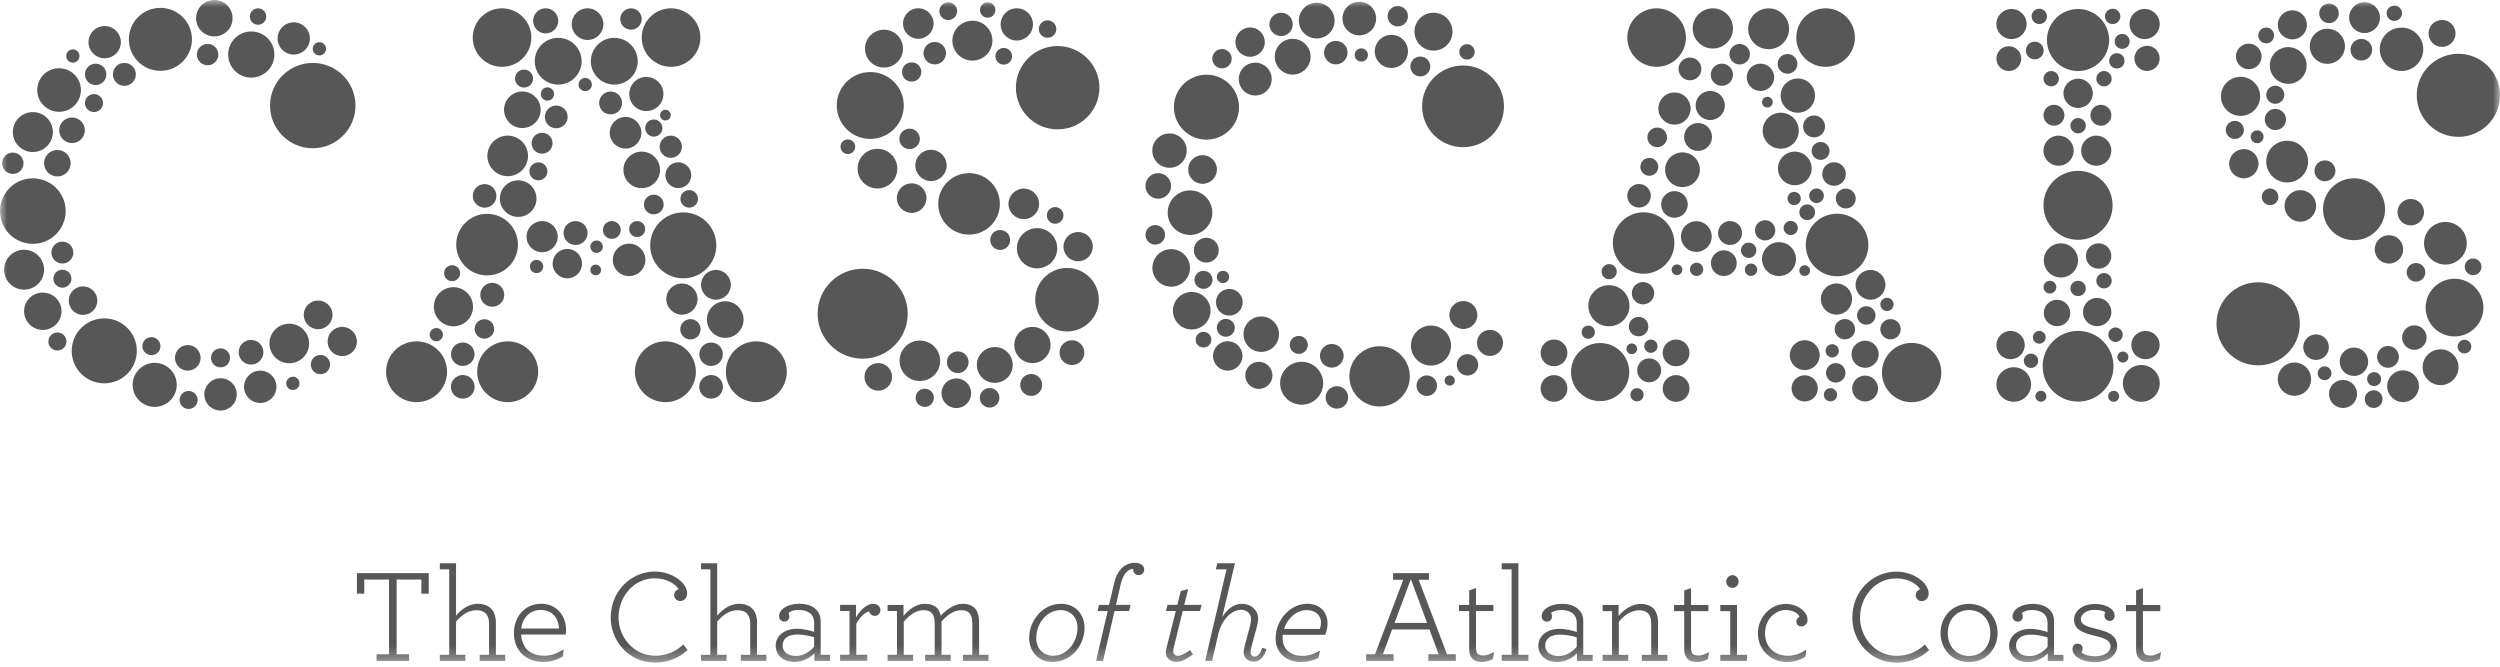
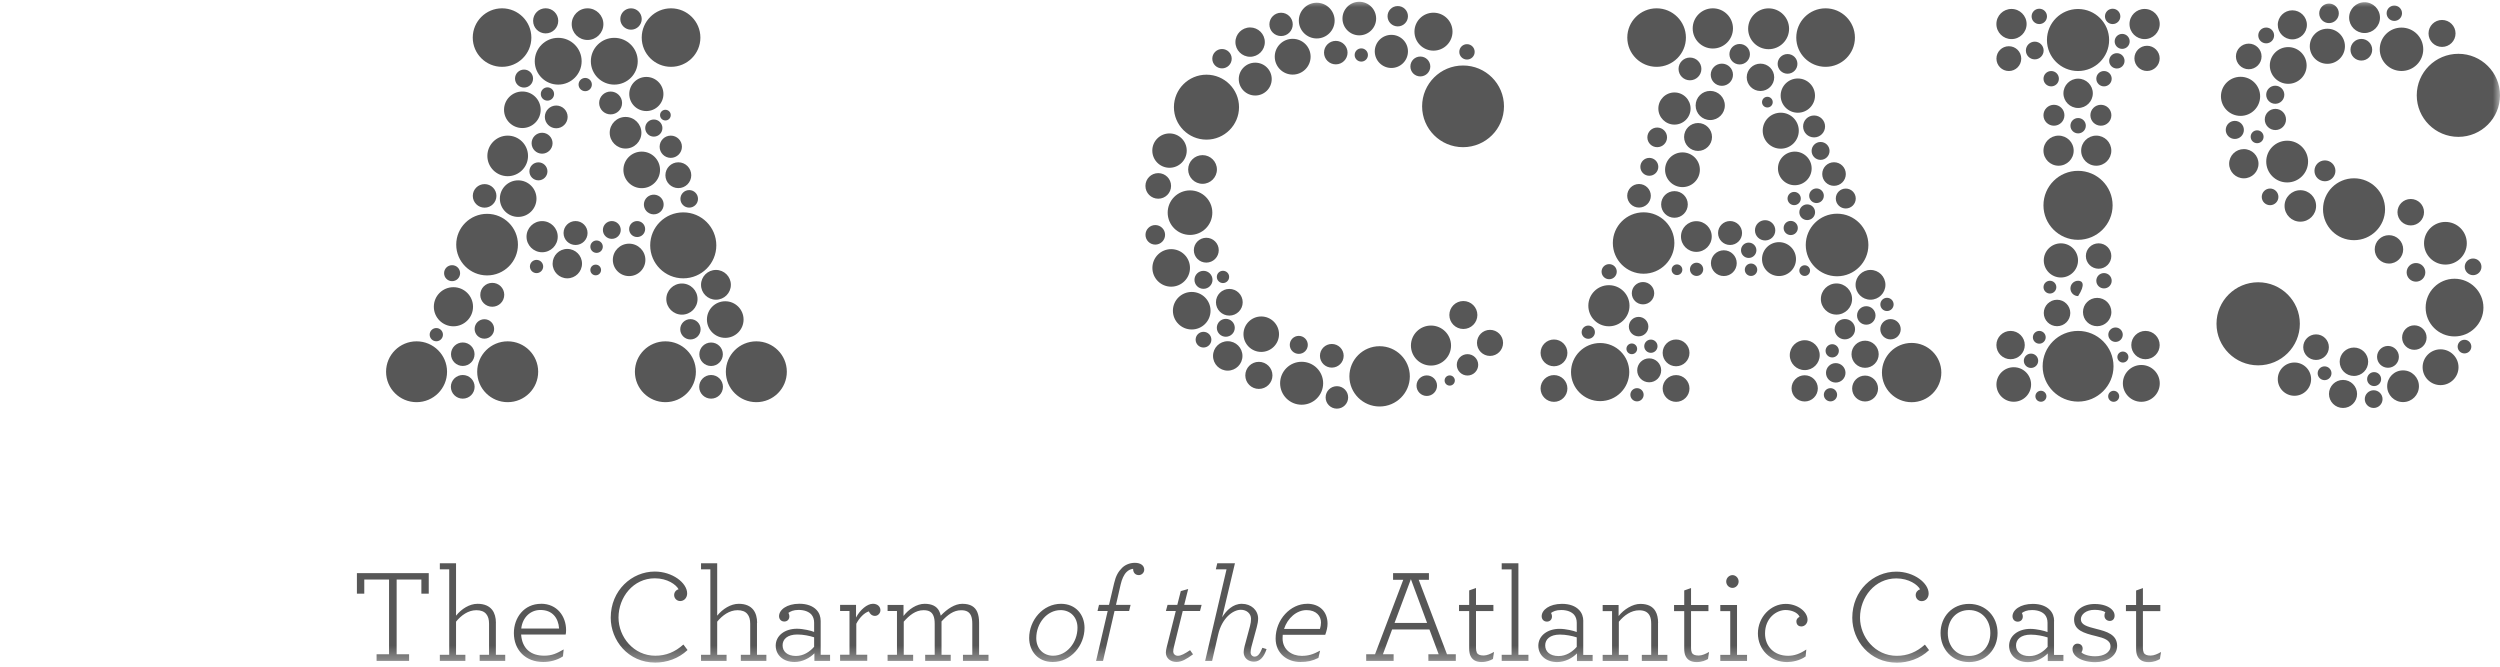
<svg xmlns="http://www.w3.org/2000/svg" width="180" height="48" viewBox="0 0 180 48" fill="none">
  <mask id="mask0_2_355" style="mask-type:luminance" maskUnits="userSpaceOnUse" x="0" y="0" width="180" height="48">
    <path d="M180 0H0V47.7H180V0Z" fill="white" />
  </mask>
  <g mask="url(#mask0_2_355)">
    <path d="M25.697 42.743H26.228V41.724H28.011V47.105H27.114V47.585H29.455V47.105H28.559V41.724H30.339V42.743H30.87V41.264H25.697V42.743ZM35.706 44.848C35.706 44.474 35.621 44.148 35.436 43.908C35.222 43.638 34.886 43.474 34.384 43.474C33.804 43.474 33.227 43.839 32.835 44.329V40.553H31.668V40.994H32.343V47.144H31.668V47.585H33.507V47.144H32.835V44.76C33.207 44.299 33.718 43.934 34.299 43.934C34.609 43.934 34.859 44.02 35.011 44.214C35.146 44.378 35.212 44.599 35.212 44.914V47.144H34.536V47.585H36.376V47.144H35.703V44.848H35.706ZM38.954 43.474C37.731 43.474 36.999 44.474 36.999 45.579C36.999 46.799 37.836 47.664 39.119 47.664C39.6 47.664 40.121 47.529 40.533 47.259L40.583 46.759C40.101 47.039 39.745 47.21 39.185 47.21C38.212 47.21 37.596 46.7 37.52 45.684H40.728C40.748 45.595 40.758 45.51 40.758 45.365C40.758 44.385 40.121 43.47 38.954 43.47V43.474ZM37.53 45.253C37.625 44.437 38.202 43.918 38.908 43.918C39.755 43.918 40.197 44.467 40.256 45.253H37.53ZM47.18 47.213C45.621 47.213 44.533 45.858 44.533 44.464C44.533 42.993 45.601 41.638 47.144 41.638C48.06 41.638 48.687 42.099 48.858 42.428C48.693 42.467 48.538 42.628 48.538 42.842C48.538 43.082 48.733 43.276 48.974 43.276C49.264 43.276 49.475 43.036 49.475 42.727C49.475 41.967 48.413 41.152 47.144 41.152C45.499 41.152 43.972 42.497 43.972 44.477C43.972 46.102 45.225 47.707 47.18 47.707C47.991 47.707 48.858 47.42 49.504 46.802L49.204 46.407C48.598 46.947 47.952 47.213 47.18 47.213ZM54.513 44.848C54.513 44.474 54.427 44.148 54.242 43.908C54.028 43.638 53.692 43.474 53.191 43.474C52.614 43.474 52.033 43.839 51.638 44.329V40.553H50.474V40.994H51.146V47.144H50.474V47.585H52.313V47.144H51.638V44.76C52.014 44.299 52.525 43.934 53.102 43.934C53.411 43.934 53.662 44.02 53.814 44.214C53.949 44.378 54.015 44.599 54.015 44.914V47.144H53.339V47.585H55.179V47.144H54.503V44.848H54.513ZM59.089 44.714C59.089 44.404 58.993 44.128 58.789 43.914C58.528 43.635 58.106 43.47 57.556 43.47C56.639 43.47 56.092 43.914 56.092 44.365C56.092 44.575 56.237 44.75 56.468 44.75C56.699 44.75 56.834 44.585 56.834 44.385C56.834 44.279 56.804 44.204 56.768 44.125C56.923 44.02 57.117 43.914 57.5 43.914C57.932 43.914 58.242 44.049 58.423 44.25C58.548 44.395 58.617 44.595 58.617 44.829V45.5C58.423 45.414 57.826 45.269 57.384 45.269C56.507 45.269 55.851 45.76 55.851 46.49C55.851 47.161 56.392 47.664 57.21 47.664C57.76 47.664 58.298 47.384 58.637 47.039V47.588H59.765V47.147H59.089V44.717V44.714ZM58.617 46.569C58.307 46.924 57.856 47.23 57.309 47.23C56.672 47.23 56.346 46.894 56.346 46.46C56.346 46.026 56.692 45.684 57.404 45.684C57.836 45.684 58.291 45.779 58.617 45.885V46.569ZM62.837 43.474C62.442 43.474 61.921 43.908 61.634 44.464V43.549H60.487V43.99H61.163V47.141H60.487V47.582H62.442V47.141H61.654V44.911C61.865 44.49 62.241 44.105 62.561 44.02C62.62 44.191 62.782 44.345 62.996 44.345C63.21 44.345 63.391 44.154 63.391 43.934C63.391 43.694 63.197 43.47 62.841 43.47L62.837 43.474ZM70.496 44.848C70.496 44.552 70.457 44.283 70.361 44.059C70.197 43.694 69.88 43.474 69.283 43.474C68.752 43.474 68.195 43.839 67.734 44.329C67.704 44.204 67.668 44.079 67.608 43.974C67.437 43.658 67.107 43.474 66.576 43.474C65.999 43.474 65.419 43.868 65.053 44.349V43.553H63.906V43.993H64.582V47.144H63.906V47.585H65.746V47.144H65.07V44.76C65.465 44.309 65.917 43.934 66.497 43.934C66.873 43.934 67.094 44.059 67.209 44.339C67.269 44.483 67.298 44.674 67.298 44.914V47.144H66.613V47.585H68.452V47.144H67.79V44.743C68.222 44.273 68.657 43.937 69.204 43.937C69.58 43.937 69.801 44.062 69.919 44.342C69.979 44.487 70.005 44.677 70.005 44.917V47.147H69.333V47.588H71.172V47.147H70.496V44.852V44.848ZM76.391 43.474C75.089 43.474 74.1 44.658 74.1 45.934C74.1 46.874 74.727 47.664 75.795 47.664C77.097 47.664 78.086 46.483 78.086 45.204C78.086 44.263 77.46 43.474 76.391 43.474ZM75.824 47.213C75.132 47.213 74.611 46.713 74.611 45.944C74.611 44.868 75.383 43.928 76.365 43.928C77.058 43.928 77.579 44.428 77.579 45.194C77.579 46.269 76.807 47.213 75.824 47.213ZM81.71 40.523C81.314 40.523 80.988 40.688 80.786 40.889C80.516 41.158 80.341 41.454 80.216 41.994L79.85 43.549H79.128L79.022 43.99H79.754L78.917 47.585H79.418L80.246 43.99H81.297L81.403 43.549H80.351L80.688 42.079C80.773 41.704 80.918 41.379 81.113 41.184C81.258 41.04 81.419 40.974 81.584 40.954C81.584 41.244 81.749 41.408 82 41.408C82.191 41.408 82.385 41.244 82.385 41.014C82.385 40.718 82.125 40.523 81.71 40.523ZM85.554 42.408L85.016 42.559L84.766 43.549H84.064L83.945 43.99H84.657L84.011 46.565C83.971 46.726 83.942 46.871 83.942 46.986C83.942 47.371 84.252 47.66 84.703 47.66C85.079 47.66 85.425 47.46 85.897 47.111L85.686 46.815C85.29 47.075 85.03 47.217 84.809 47.217C84.588 47.217 84.472 47.055 84.472 46.92C84.472 46.805 84.492 46.7 84.522 46.575L85.158 43.99H86.401L86.517 43.549H85.264L85.551 42.405L85.554 42.408ZM90.341 47.279C90.17 47.279 90.044 47.154 90.044 46.963C90.044 46.888 90.064 46.723 90.1 46.578L90.486 45.158C90.546 44.947 90.585 44.724 90.585 44.523C90.575 43.928 90.084 43.474 89.408 43.474C88.782 43.474 88.3 43.944 87.994 44.444L88.917 40.553H87.644L87.539 40.994H88.31L86.77 47.585H87.272L87.713 45.664C87.974 44.539 88.745 43.904 89.342 43.904C89.758 43.904 90.064 44.174 90.074 44.539C90.074 44.714 90.054 44.875 89.998 45.085L89.612 46.526C89.573 46.67 89.543 46.851 89.543 46.957C89.543 47.361 89.86 47.641 90.285 47.641C90.71 47.641 91.007 47.305 91.192 46.736L90.892 46.641C90.717 47.082 90.555 47.276 90.341 47.276V47.279ZM94.11 43.474C92.913 43.474 91.845 44.608 91.845 45.973C91.845 47.059 92.692 47.664 93.625 47.664C94.156 47.664 94.502 47.578 94.927 47.368L95.046 46.848C94.525 47.128 94.189 47.223 93.714 47.223C93.031 47.223 92.346 46.799 92.346 45.963C92.346 45.878 92.346 45.789 92.356 45.704H95.418C95.524 45.414 95.583 45.154 95.583 44.904C95.583 44.049 95.026 43.47 94.11 43.47V43.474ZM95.033 45.283H92.451C92.702 44.503 93.358 43.928 94.07 43.928C94.782 43.928 95.112 44.368 95.112 44.819C95.112 44.973 95.082 45.138 95.036 45.283H95.033ZM102.151 41.747H102.883V41.267H100.301V41.747H101.033L99.002 47.108H98.366V47.588H100.341V47.108H99.57L100.232 45.322H102.919L103.585 47.108H102.843V47.588H104.818V47.108H104.182L102.148 41.747H102.151ZM100.407 44.852L101.584 41.698L102.751 44.852H100.41H100.407ZM106.332 46.986C106.292 46.898 106.272 46.792 106.272 46.657V43.997H107.525V43.556H106.272V42.336L105.781 42.51V43.556H105.049V43.997H105.781V46.707C105.781 46.898 105.811 47.092 105.877 47.226C106.012 47.516 106.282 47.667 106.675 47.667C107.067 47.667 107.311 47.542 107.492 47.447L107.568 46.937C107.347 47.072 107.057 47.197 106.826 47.197C106.556 47.197 106.401 47.131 106.325 46.986H106.332ZM109.325 40.556H108.122V40.997H108.834V47.147H108.122V47.588H110.047V47.147H109.325V40.556ZM113.997 44.72C113.997 44.411 113.902 44.135 113.697 43.921C113.437 43.641 113.015 43.477 112.464 43.477C111.547 43.477 111 43.921 111 44.371C111 44.582 111.145 44.756 111.376 44.756C111.607 44.756 111.742 44.592 111.742 44.391C111.742 44.286 111.712 44.21 111.676 44.131C111.831 44.026 112.022 43.921 112.408 43.921C112.84 43.921 113.15 44.056 113.331 44.256C113.456 44.401 113.526 44.602 113.526 44.835V45.506C113.331 45.421 112.738 45.276 112.293 45.276C111.416 45.276 110.76 45.766 110.76 46.496C110.76 47.167 111.3 47.67 112.118 47.67C112.665 47.67 113.206 47.391 113.542 47.045V47.595H114.67V47.154H113.994V44.724L113.997 44.72ZM113.526 46.575C113.216 46.93 112.764 47.236 112.217 47.236C111.58 47.236 111.254 46.901 111.254 46.467C111.254 46.032 111.6 45.69 112.312 45.69C112.744 45.69 113.199 45.786 113.526 45.891V46.575ZM119.384 44.855C119.384 44.52 119.325 44.23 119.19 44C118.999 43.674 118.653 43.48 118.102 43.48C117.551 43.48 116.915 43.875 116.539 44.355V43.559H115.392V44H116.068V47.151H115.392V47.591H117.232V47.151H116.556V44.766C116.932 44.306 117.443 43.941 118.02 43.941C118.395 43.941 118.646 44.066 118.781 44.335C118.857 44.49 118.887 44.681 118.887 44.921V47.151H118.211V47.591H120.05V47.151H119.378V44.855H119.384ZM121.811 46.99C121.772 46.901 121.755 46.795 121.755 46.661V44H123.008V43.559H121.755V42.339L121.264 42.513V43.559H120.532V44H121.264V46.71C121.264 46.901 121.293 47.095 121.359 47.23C121.495 47.519 121.762 47.67 122.157 47.67C122.553 47.67 122.794 47.545 122.975 47.45L123.051 46.94C122.83 47.075 122.54 47.2 122.309 47.2C122.039 47.2 121.884 47.134 121.808 46.99H121.811ZM124.739 42.329C124.979 42.329 125.181 42.119 125.181 41.869C125.181 41.619 124.979 41.408 124.739 41.408C124.498 41.408 124.287 41.619 124.287 41.869C124.287 42.119 124.488 42.329 124.739 42.329ZM125.065 43.559H123.862V44H124.577V47.151H123.862V47.591H125.787V47.151H125.065V43.556V43.559ZM129.341 44.74C129.341 45.01 129.536 45.105 129.688 45.105C129.958 45.105 130.143 44.875 130.143 44.625C130.143 44.029 129.411 43.48 128.573 43.48C127.475 43.48 126.569 44.45 126.569 45.605C126.569 46.759 127.465 47.67 128.675 47.67C129.041 47.67 129.608 47.555 130.004 47.266L130.054 46.766C129.599 47.075 129.186 47.217 128.741 47.217C127.729 47.217 127.083 46.536 127.083 45.611C127.083 44.496 127.901 43.921 128.567 43.921C128.972 43.921 129.444 44.095 129.569 44.411C129.417 44.487 129.338 44.602 129.338 44.737L129.341 44.74ZM136.568 47.22C135.006 47.22 133.921 45.865 133.921 44.47C133.921 43 134.989 41.645 136.532 41.645C137.449 41.645 138.075 42.105 138.247 42.434C138.082 42.474 137.93 42.635 137.93 42.849C137.93 43.089 138.121 43.283 138.362 43.283C138.652 43.283 138.863 43.043 138.863 42.734C138.863 41.974 137.805 41.158 136.532 41.158C134.884 41.158 133.364 42.503 133.364 44.483C133.364 46.108 134.617 47.713 136.572 47.713C137.38 47.713 138.247 47.427 138.893 46.809L138.593 46.414C137.986 46.953 137.34 47.22 136.568 47.22ZM141.771 43.48C140.548 43.48 139.72 44.414 139.72 45.575C139.72 46.736 140.548 47.67 141.771 47.67C142.994 47.67 143.825 46.736 143.825 45.575C143.825 44.414 142.998 43.48 141.771 43.48ZM141.771 47.23C140.868 47.23 140.241 46.549 140.241 45.579C140.241 44.608 140.868 43.924 141.771 43.924C142.675 43.924 143.304 44.615 143.304 45.579C143.304 46.542 142.678 47.23 141.771 47.23ZM147.897 44.724C147.897 44.414 147.801 44.138 147.597 43.924C147.336 43.645 146.914 43.48 146.364 43.48C145.447 43.48 144.9 43.924 144.9 44.375C144.9 44.585 145.045 44.76 145.276 44.76C145.507 44.76 145.642 44.595 145.642 44.395C145.642 44.289 145.612 44.214 145.576 44.135C145.731 44.029 145.922 43.924 146.308 43.924C146.74 43.924 147.05 44.059 147.231 44.26C147.356 44.404 147.422 44.605 147.422 44.839V45.51C147.231 45.424 146.631 45.279 146.189 45.279C145.312 45.279 144.656 45.769 144.656 46.499C144.656 47.17 145.197 47.674 146.014 47.674C146.562 47.674 147.102 47.394 147.439 47.049V47.598H148.566V47.157H147.89V44.727L147.897 44.724ZM147.426 46.578C147.119 46.934 146.664 47.239 146.117 47.239C145.484 47.239 145.154 46.904 145.154 46.47C145.154 46.036 145.503 45.694 146.216 45.694C146.647 45.694 147.102 45.789 147.429 45.894V46.578H147.426ZM150.94 45.283C150.248 45.108 149.822 44.983 149.822 44.582C149.822 44.247 150.188 43.908 150.805 43.908C151.151 43.908 151.431 43.974 151.586 44.082C151.53 44.168 151.52 44.263 151.52 44.332C151.52 44.552 151.692 44.707 151.906 44.707C152.12 44.707 152.252 44.552 152.252 44.322C152.252 44.161 152.186 44.016 152.051 43.882C151.82 43.651 151.389 43.487 150.818 43.487C149.931 43.487 149.334 43.997 149.334 44.602C149.334 45.371 150.007 45.582 150.924 45.802C151.484 45.937 151.956 46.092 151.956 46.532C151.956 46.973 151.474 47.253 150.848 47.253C150.347 47.253 149.981 47.098 149.865 46.973C149.925 46.878 149.951 46.792 149.951 46.697C149.951 46.503 149.816 46.342 149.575 46.342C149.364 46.342 149.219 46.523 149.219 46.736C149.219 46.93 149.305 47.092 149.44 47.226C149.72 47.506 150.277 47.677 150.854 47.677C151.702 47.677 152.434 47.236 152.434 46.503C152.434 45.687 151.682 45.467 150.94 45.283ZM154.349 46.993C154.31 46.904 154.29 46.799 154.29 46.664V44.003H155.543V43.562H154.29V42.342L153.799 42.517V43.562H153.067V44.003H153.799V46.713C153.799 46.904 153.828 47.098 153.894 47.233C154.029 47.522 154.3 47.674 154.695 47.674C155.091 47.674 155.332 47.549 155.513 47.453L155.592 46.944C155.371 47.078 155.081 47.203 154.85 47.203C154.583 47.203 154.425 47.138 154.349 46.993Z" fill="#575757" />
    <path d="M35.07 19.83C36.297 19.83 37.292 18.836 37.292 17.613C37.292 16.389 36.297 15.396 35.07 15.396C33.844 15.396 32.848 16.389 32.848 17.613C32.848 18.836 33.844 19.83 35.07 19.83ZM29.993 24.576C28.779 24.576 27.797 25.556 27.797 26.766C27.797 27.976 28.779 28.956 29.993 28.956C31.206 28.956 32.188 27.976 32.188 26.766C32.188 25.556 31.206 24.576 29.993 24.576ZM36.554 24.576C35.34 24.576 34.358 25.556 34.358 26.766C34.358 27.976 35.34 28.956 36.554 28.956C37.767 28.956 38.749 27.976 38.749 26.766C38.749 25.556 37.767 24.576 36.554 24.576ZM47.909 24.576C46.695 24.576 45.713 25.556 45.713 26.766C45.713 27.976 46.695 28.956 47.909 28.956C49.122 28.956 50.104 27.976 50.104 26.766C50.104 25.556 49.122 24.576 47.909 24.576ZM54.456 24.576C53.243 24.576 52.261 25.556 52.261 26.766C52.261 27.976 53.243 28.956 54.456 28.956C55.67 28.956 56.652 27.976 56.652 26.766C56.652 25.556 55.67 24.576 54.456 24.576ZM46.814 17.666C46.814 18.978 47.879 20.04 49.194 20.04C50.51 20.04 51.575 18.978 51.575 17.666C51.575 16.353 50.51 15.291 49.194 15.291C47.879 15.291 46.814 16.353 46.814 17.666ZM42.541 4.408C42.541 5.338 43.296 6.092 44.229 6.092C45.162 6.092 45.917 5.338 45.917 4.408C45.917 3.477 45.162 2.724 44.229 2.724C43.296 2.724 42.541 3.477 42.541 4.408ZM41.878 4.408C41.878 3.477 41.123 2.724 40.19 2.724C39.257 2.724 38.502 3.477 38.502 4.408C38.502 5.338 39.257 6.092 40.19 6.092C41.123 6.092 41.878 5.338 41.878 4.408ZM36.148 4.812C37.315 4.812 38.258 3.868 38.258 2.707C38.258 1.546 37.312 0.599 36.148 0.599C34.984 0.599 34.038 1.543 34.038 2.707C34.038 3.872 34.984 4.812 36.148 4.812ZM48.314 4.812C49.481 4.812 50.428 3.868 50.428 2.707C50.428 1.546 49.481 0.599 48.314 0.599C47.147 0.599 46.204 1.543 46.204 2.707C46.204 3.872 47.15 4.812 48.314 4.812ZM37.609 6.588C36.88 6.588 36.29 7.177 36.29 7.904C36.29 8.631 36.88 9.219 37.609 9.219C38.337 9.219 38.928 8.631 38.928 7.904C38.928 7.177 38.337 6.588 37.609 6.588ZM46.468 18.711C46.468 18.067 45.944 17.544 45.294 17.544C44.645 17.544 44.124 18.067 44.124 18.711C44.124 19.356 44.648 19.879 45.294 19.879C45.94 19.879 46.468 19.356 46.468 18.711ZM53.537 23.007C53.537 22.28 52.946 21.691 52.218 21.691C51.489 21.691 50.899 22.28 50.899 23.007C50.899 23.734 51.489 24.326 52.218 24.326C52.946 24.326 53.537 23.737 53.537 23.007ZM47.974 21.533C47.974 22.152 48.479 22.655 49.099 22.655C49.719 22.655 50.223 22.155 50.223 21.533C50.223 20.912 49.719 20.412 49.099 20.412C48.479 20.412 47.974 20.915 47.974 21.533ZM46.204 13.548C46.933 13.548 47.523 12.959 47.523 12.232C47.523 11.505 46.933 10.916 46.204 10.916C45.475 10.916 44.885 11.505 44.885 12.232C44.885 12.959 45.475 13.548 46.204 13.548ZM46.537 5.539C45.858 5.539 45.307 6.088 45.307 6.769C45.307 7.45 45.858 7.996 46.537 7.996C47.216 7.996 47.767 7.447 47.767 6.769C47.767 6.092 47.216 5.539 46.537 5.539ZM39.033 18.162C39.656 18.162 40.157 17.659 40.157 17.041C40.157 16.422 39.653 15.919 39.033 15.919C38.413 15.919 37.909 16.422 37.909 17.041C37.909 17.659 38.413 18.162 39.033 18.162ZM32.647 23.494C33.428 23.494 34.058 22.862 34.058 22.086C34.058 21.31 33.428 20.678 32.647 20.678C31.865 20.678 31.236 21.306 31.236 22.086C31.236 22.865 31.869 23.494 32.647 23.494ZM33.319 27C32.848 27 32.462 27.381 32.462 27.851C32.462 28.322 32.845 28.703 33.319 28.703C33.794 28.703 34.173 28.322 34.173 27.851C34.173 27.381 33.791 27 33.319 27ZM33.319 24.658C32.851 24.658 32.472 25.036 32.472 25.503C32.472 25.97 32.851 26.348 33.319 26.348C33.788 26.348 34.167 25.97 34.167 25.503C34.167 25.036 33.788 24.658 33.319 24.658ZM51.199 27C50.727 27 50.342 27.381 50.342 27.851C50.342 28.322 50.724 28.703 51.199 28.703C51.674 28.703 52.053 28.322 52.053 27.851C52.053 27.381 51.67 27 51.199 27ZM51.199 26.352C51.667 26.352 52.046 25.973 52.046 25.506C52.046 25.039 51.667 24.661 51.199 24.661C50.731 24.661 50.352 25.039 50.352 25.506C50.352 25.973 50.731 26.352 51.199 26.352ZM41.44 15.916C40.962 15.916 40.576 16.301 40.576 16.777C40.576 17.254 40.962 17.639 41.44 17.639C41.918 17.639 42.304 17.254 42.304 16.777C42.304 16.301 41.918 15.916 41.44 15.916ZM34.579 21.234C34.582 21.708 34.974 22.092 35.449 22.086C35.927 22.083 36.31 21.695 36.306 21.218C36.303 20.741 35.911 20.359 35.436 20.366C34.958 20.369 34.575 20.76 34.582 21.234H34.579ZM40.87 8.417C40.87 7.963 40.5 7.598 40.048 7.598C39.597 7.598 39.228 7.966 39.228 8.417C39.228 8.867 39.597 9.236 40.048 9.236C40.5 9.236 40.87 8.867 40.87 8.417ZM48.842 11.686C48.327 11.686 47.909 12.104 47.909 12.617C47.909 13.13 48.327 13.544 48.842 13.544C49.356 13.544 49.771 13.13 49.771 12.617C49.771 12.104 49.356 11.686 48.842 11.686ZM35.09 11.226C35.09 12.031 35.746 12.686 36.554 12.686C37.361 12.686 38.018 12.031 38.018 11.226C38.018 10.42 37.361 9.765 36.554 9.765C35.746 9.765 35.09 10.42 35.09 11.226ZM37.309 15.617C38.037 15.617 38.627 15.028 38.627 14.301C38.627 13.574 38.037 12.985 37.309 12.985C36.58 12.985 35.99 13.574 35.99 14.301C35.99 15.028 36.58 15.617 37.309 15.617ZM40.846 17.922C40.26 17.922 39.788 18.396 39.788 18.981C39.788 19.567 40.263 20.04 40.846 20.04C41.43 20.04 41.905 19.567 41.905 18.981C41.905 18.396 41.43 17.922 40.846 17.922ZM44.694 16.557C44.694 16.202 44.404 15.916 44.051 15.916C43.698 15.916 43.408 16.202 43.408 16.557C43.408 16.912 43.695 17.198 44.051 17.198C44.407 17.198 44.694 16.912 44.694 16.557ZM50.474 20.507C50.474 21.099 50.955 21.579 51.548 21.579C52.142 21.579 52.623 21.099 52.623 20.507C52.623 19.915 52.142 19.435 51.548 19.435C50.955 19.435 50.474 19.915 50.474 20.507ZM45.04 10.696C45.67 10.696 46.181 10.186 46.181 9.558C46.181 8.93 45.67 8.42 45.04 8.42C44.41 8.42 43.899 8.93 43.899 9.558C43.899 10.186 44.41 10.696 45.04 10.696ZM42.304 2.878C42.933 2.878 43.444 2.368 43.444 1.74C43.444 1.112 42.933 0.599 42.304 0.599C41.674 0.599 41.163 1.109 41.163 1.74C41.163 2.372 41.674 2.878 42.304 2.878ZM38.631 18.711C38.367 18.711 38.153 18.925 38.153 19.188C38.153 19.451 38.367 19.665 38.631 19.665C38.895 19.665 39.109 19.451 39.109 19.188C39.109 18.925 38.895 18.711 38.631 18.711ZM34.876 24.385C35.265 24.385 35.578 24.072 35.578 23.684C35.578 23.296 35.265 22.984 34.876 22.984C34.486 22.984 34.173 23.296 34.173 23.684C34.173 24.072 34.49 24.385 34.876 24.385ZM31.414 24.572C31.677 24.572 31.892 24.358 31.892 24.095C31.892 23.832 31.677 23.619 31.414 23.619C31.15 23.619 30.936 23.832 30.936 24.095C30.936 24.358 31.15 24.572 31.414 24.572ZM44.79 7.414C44.79 6.96 44.42 6.591 43.965 6.591C43.51 6.591 43.138 6.96 43.138 7.414C43.138 7.868 43.507 8.236 43.965 8.236C44.424 8.236 44.79 7.868 44.79 7.414ZM32.551 20.244C32.871 20.244 33.128 19.988 33.128 19.669C33.128 19.349 32.871 19.093 32.551 19.093C32.231 19.093 31.974 19.349 31.974 19.669C31.974 19.988 32.231 20.244 32.551 20.244ZM42.891 19.053C42.676 19.053 42.505 19.224 42.505 19.438C42.505 19.652 42.676 19.823 42.891 19.823C43.105 19.823 43.276 19.652 43.276 19.438C43.276 19.224 43.105 19.053 42.891 19.053ZM46.646 15.291C46.959 15.528 47.407 15.462 47.642 15.149C47.876 14.834 47.813 14.39 47.5 14.156C47.183 13.923 46.738 13.985 46.501 14.301C46.267 14.613 46.329 15.061 46.646 15.294V15.291ZM47.909 7.904C47.694 7.904 47.523 8.078 47.523 8.289C47.523 8.499 47.694 8.673 47.909 8.673C48.123 8.673 48.294 8.502 48.294 8.289C48.294 8.075 48.123 7.904 47.909 7.904ZM45.874 17.067C46.194 17.067 46.451 16.81 46.451 16.491C46.451 16.172 46.194 15.916 45.874 15.916C45.554 15.916 45.297 16.172 45.297 16.491C45.297 16.81 45.554 17.067 45.874 17.067ZM48.294 9.765C47.853 9.765 47.493 10.124 47.493 10.565C47.493 11.005 47.853 11.367 48.294 11.367C48.736 11.367 49.099 11.009 49.099 10.565C49.099 10.121 48.739 9.765 48.294 9.765ZM38.275 10.311C38.275 10.729 38.614 11.065 39.03 11.065C39.445 11.065 39.785 10.726 39.785 10.311C39.785 9.897 39.445 9.558 39.03 9.558C38.614 9.558 38.275 9.897 38.275 10.311ZM39.416 7.246C39.679 7.246 39.894 7.032 39.894 6.769C39.894 6.506 39.679 6.289 39.416 6.289C39.152 6.289 38.938 6.503 38.938 6.769C38.938 7.036 39.152 7.246 39.416 7.246ZM42.136 5.611C41.872 5.611 41.657 5.825 41.657 6.088C41.657 6.351 41.872 6.565 42.136 6.565C42.399 6.565 42.614 6.351 42.614 6.088C42.614 5.825 42.399 5.611 42.136 5.611ZM48.99 14.317C48.99 14.666 49.274 14.949 49.623 14.949C49.972 14.949 50.256 14.666 50.256 14.317C50.256 13.969 49.972 13.686 49.623 13.686C49.274 13.686 48.99 13.969 48.99 14.317ZM37.731 5.01C37.371 5.01 37.081 5.299 37.081 5.657C37.081 6.016 37.371 6.305 37.731 6.305C38.09 6.305 38.38 6.016 38.38 5.657C38.38 5.299 38.09 5.01 37.731 5.01ZM38.117 12.337C38.117 12.696 38.407 12.985 38.766 12.985C39.125 12.985 39.416 12.696 39.416 12.337C39.416 11.979 39.125 11.689 38.766 11.689C38.407 11.689 38.117 11.979 38.117 12.337ZM42.953 17.314C42.706 17.314 42.505 17.514 42.505 17.761C42.505 18.008 42.706 18.208 42.953 18.208C43.2 18.208 43.402 18.008 43.402 17.761C43.402 17.514 43.2 17.314 42.953 17.314ZM49.712 22.977C49.306 22.977 48.977 23.306 48.977 23.707C48.977 24.109 49.306 24.441 49.712 24.441C50.118 24.441 50.444 24.112 50.444 23.707C50.444 23.303 50.118 22.977 49.712 22.977ZM47.075 8.604C46.732 8.604 46.455 8.881 46.455 9.219C46.455 9.558 46.732 9.838 47.075 9.838C47.417 9.838 47.694 9.561 47.694 9.219C47.694 8.877 47.417 8.604 47.075 8.604ZM34.892 14.952C35.36 14.952 35.743 14.571 35.743 14.104C35.743 13.636 35.36 13.255 34.892 13.255C34.424 13.255 34.041 13.633 34.041 14.104C34.041 14.574 34.424 14.952 34.892 14.952ZM39.287 2.405C39.788 2.405 40.194 2 40.194 1.5C40.194 1 39.788 0.596 39.287 0.596C38.786 0.596 38.384 1 38.384 1.5C38.384 2 38.789 2.405 39.287 2.405ZM45.433 2.138C45.858 2.138 46.204 1.793 46.204 1.369C46.204 0.944 45.858 0.599 45.433 0.599C45.007 0.599 44.661 0.944 44.661 1.369C44.661 1.793 45.007 2.138 45.433 2.138Z" fill="#575757" />
-     <path d="M62.112 19.349C60.319 19.349 58.868 20.8 58.868 22.589C58.868 24.378 60.322 25.825 62.112 25.825C63.903 25.825 65.357 24.375 65.357 22.589C65.357 20.803 63.903 19.349 62.112 19.349ZM73.144 6.315C73.144 7.973 74.489 9.315 76.151 9.315C77.813 9.315 79.158 7.973 79.158 6.315C79.158 4.657 77.813 3.316 76.151 3.316C74.489 3.316 73.144 4.657 73.144 6.315ZM62.66 10.002C63.992 10.002 65.073 8.923 65.073 7.594C65.073 6.266 63.992 5.187 62.66 5.187C61.328 5.187 60.246 6.266 60.246 7.594C60.246 8.923 61.328 10.002 62.66 10.002ZM76.827 19.293C75.561 19.293 74.535 20.316 74.535 21.579C74.535 22.842 75.561 23.865 76.827 23.865C78.093 23.865 79.118 22.842 79.118 21.579C79.118 20.316 78.093 19.293 76.827 19.293ZM70.012 4.365C70.807 4.365 71.453 3.72 71.453 2.927C71.453 2.135 70.807 1.49 70.012 1.49C69.218 1.49 68.571 2.135 68.571 2.927C68.571 3.72 69.218 4.365 70.012 4.365ZM74.671 16.425C73.87 16.425 73.217 17.073 73.217 17.876C73.217 18.678 73.866 19.323 74.671 19.323C75.475 19.323 76.121 18.675 76.121 17.876C76.121 17.077 75.472 16.425 74.671 16.425ZM71.99 14.679C71.99 13.455 70.995 12.465 69.771 12.465C68.548 12.465 67.552 13.455 67.552 14.679C67.552 15.902 68.548 16.892 69.771 16.892C70.995 16.892 71.99 15.902 71.99 14.679ZM63.177 10.716C62.386 10.716 61.746 11.354 61.746 12.143C61.746 12.932 62.389 13.57 63.177 13.57C63.965 13.57 64.608 12.932 64.608 12.143C64.608 11.354 63.969 10.716 63.177 10.716ZM71.624 24.987C70.912 24.987 70.332 25.565 70.332 26.276C70.332 26.986 70.909 27.565 71.624 27.565C72.34 27.565 72.917 26.99 72.917 26.276C72.917 25.562 72.34 24.987 71.624 24.987ZM66.23 24.52C65.423 24.52 64.77 25.171 64.77 25.977C64.77 26.782 65.423 27.434 66.23 27.434C67.038 27.434 67.691 26.782 67.691 25.977C67.691 25.171 67.038 24.52 66.23 24.52ZM74.334 23.536C73.616 23.536 73.029 24.118 73.029 24.839C73.029 25.559 73.612 26.141 74.334 26.141C75.056 26.141 75.64 25.559 75.64 24.839C75.64 24.118 75.056 23.536 74.334 23.536ZM66.118 2.793C66.728 2.793 67.219 2.299 67.219 1.694C67.219 1.089 66.728 0.596 66.118 0.596C65.508 0.596 65.017 1.089 65.017 1.694C65.017 2.299 65.508 2.793 66.118 2.793ZM63.649 4.865C64.404 4.865 65.014 4.256 65.014 3.5C65.014 2.743 64.4 2.138 63.649 2.138C62.897 2.138 62.281 2.747 62.281 3.5C62.281 4.253 62.894 4.865 63.649 4.865ZM66.491 3.829C66.491 4.276 66.853 4.638 67.302 4.638C67.75 4.638 68.113 4.276 68.113 3.829C68.113 3.381 67.75 3.02 67.302 3.02C66.853 3.02 66.491 3.381 66.491 3.829ZM77.625 18.81C78.208 18.81 78.68 18.34 78.68 17.757C78.68 17.175 78.208 16.705 77.625 16.705C77.041 16.705 76.57 17.175 76.57 17.757C76.57 18.34 77.041 18.81 77.625 18.81ZM76.57 15.508C76.57 15.176 76.299 14.909 75.97 14.909C75.64 14.909 75.37 15.179 75.37 15.508C75.37 15.837 75.64 16.11 75.97 16.11C76.299 16.11 76.57 15.84 76.57 15.508ZM74.816 14.679C74.816 14.074 74.321 13.58 73.715 13.58C73.108 13.58 72.61 14.074 72.61 14.679C72.61 15.284 73.105 15.777 73.715 15.777C74.325 15.777 74.816 15.284 74.816 14.679ZM68.159 11.91C68.159 11.288 67.655 10.785 67.031 10.785C66.408 10.785 65.904 11.288 65.904 11.91C65.904 12.531 66.408 13.038 67.031 13.038C67.655 13.038 68.159 12.534 68.159 11.91ZM74.245 26.927C73.807 26.927 73.454 27.282 73.454 27.716C73.454 28.151 73.81 28.506 74.245 28.506C74.681 28.506 75.037 28.151 75.037 27.716C75.037 27.282 74.681 26.927 74.245 26.927ZM65.64 15.33C66.23 15.33 66.708 14.853 66.708 14.264C66.708 13.676 66.23 13.199 65.64 13.199C65.05 13.199 64.572 13.676 64.572 14.264C64.572 14.853 65.05 15.33 65.64 15.33ZM68.855 27.246C68.265 27.246 67.787 27.723 67.787 28.312C67.787 28.901 68.265 29.381 68.855 29.381C69.445 29.381 69.923 28.904 69.923 28.312C69.923 27.72 69.445 27.246 68.855 27.246ZM66.336 5.184C66.336 4.799 66.026 4.49 65.64 4.49C65.254 4.49 64.945 4.799 64.945 5.184C64.945 5.568 65.254 5.878 65.64 5.878C66.026 5.878 66.336 5.565 66.336 5.184ZM64.753 9.999C64.753 10.406 65.083 10.735 65.492 10.735C65.901 10.735 66.23 10.406 66.23 9.999C66.23 9.591 65.897 9.262 65.492 9.262C65.086 9.262 64.753 9.591 64.753 9.999ZM68.176 26.078C68.176 26.509 68.525 26.861 68.957 26.861C69.389 26.861 69.738 26.513 69.738 26.078C69.738 25.644 69.389 25.299 68.957 25.299C68.525 25.299 68.176 25.648 68.176 26.078ZM71.252 27.937C70.863 27.937 70.546 28.253 70.546 28.641C70.546 29.029 70.863 29.345 71.252 29.345C71.641 29.345 71.957 29.029 71.957 28.641C71.957 28.253 71.641 27.937 71.252 27.937ZM60.517 10.564C60.517 10.857 60.754 11.091 61.044 11.091C61.334 11.091 61.572 10.857 61.572 10.564C61.572 10.272 61.334 10.038 61.044 10.038C60.754 10.038 60.517 10.275 60.517 10.564ZM73.21 2.918C73.853 2.918 74.374 2.398 74.374 1.757C74.374 1.115 73.853 0.596 73.21 0.596C72.567 0.596 72.046 1.115 72.046 1.757C72.046 2.398 72.567 2.918 73.21 2.918ZM75.426 2.72C75.772 2.72 76.055 2.441 76.055 2.092C76.055 1.743 75.775 1.464 75.426 1.464C75.076 1.464 74.796 1.747 74.796 2.092C74.796 2.437 75.076 2.72 75.426 2.72ZM71.113 1.273C71.42 1.273 71.667 1.026 71.667 0.721C71.667 0.415 71.42 0.168 71.113 0.168C70.807 0.168 70.559 0.415 70.559 0.721C70.559 1.026 70.807 1.273 71.113 1.273ZM68.275 1.444C68.627 1.444 68.914 1.158 68.914 0.806C68.914 0.454 68.627 0.168 68.275 0.168C67.922 0.168 67.635 0.454 67.635 0.806C67.635 1.158 67.922 1.444 68.275 1.444ZM72.27 4.654C72.603 4.654 72.874 4.384 72.874 4.052C72.874 3.72 72.603 3.45 72.27 3.45C71.938 3.45 71.667 3.72 71.667 4.052C71.667 4.384 71.938 4.654 72.27 4.654ZM72.013 17.994C72.409 17.994 72.732 17.672 72.732 17.277C72.732 16.883 72.409 16.56 72.013 16.56C71.618 16.56 71.295 16.879 71.295 17.277C71.295 17.675 71.614 17.994 72.013 17.994ZM66.58 27.986C66.217 27.986 65.924 28.279 65.924 28.641C65.924 29.002 66.217 29.298 66.58 29.298C66.942 29.298 67.239 29.006 67.239 28.641C67.239 28.276 66.946 27.986 66.58 27.986ZM63.237 26.141C62.686 26.141 62.241 26.585 62.241 27.134C62.241 27.683 62.686 28.128 63.237 28.128C63.787 28.128 64.229 27.683 64.229 27.134C64.229 26.585 63.784 26.141 63.237 26.141ZM77.18 24.497C76.685 24.497 76.286 24.898 76.286 25.391C76.286 25.884 76.685 26.282 77.18 26.282C77.674 26.282 78.073 25.884 78.073 25.391C78.073 24.898 77.671 24.497 77.18 24.497Z" fill="#575757" />
    <path d="M177.003 3.874C175.348 3.874 174.006 5.213 174.006 6.864C174.006 8.515 175.348 9.854 177.003 9.854C178.658 9.854 180 8.515 180 6.864C180 5.213 178.658 3.874 177.003 3.874ZM165.589 23.312C165.589 21.661 164.244 20.323 162.589 20.323C160.934 20.323 159.588 21.661 159.588 23.312C159.588 24.963 160.93 26.305 162.589 26.305C164.247 26.305 165.589 24.967 165.589 23.312ZM176.726 20.069C175.576 20.069 174.646 21 174.646 22.148C174.646 23.296 175.579 24.223 176.726 24.223C177.874 24.223 178.807 23.293 178.807 22.148C178.807 21.003 177.874 20.069 176.726 20.069ZM161.319 8.344C162.097 8.344 162.73 7.713 162.73 6.936C162.73 6.16 162.097 5.529 161.319 5.529C160.541 5.529 159.908 6.16 159.908 6.936C159.908 7.713 160.541 8.344 161.319 8.344ZM164.676 10.13C163.845 10.13 163.169 10.801 163.169 11.633C163.169 12.465 163.845 13.136 164.676 13.136C165.507 13.136 166.182 12.465 166.182 11.633C166.182 10.801 165.507 10.13 164.676 10.13ZM169.489 17.293C170.722 17.293 171.725 16.297 171.725 15.067C171.725 13.837 170.726 12.837 169.489 12.837C168.253 12.837 167.257 13.833 167.257 15.067C167.257 16.3 168.256 17.293 169.489 17.293ZM176.07 15.978C175.219 15.978 174.53 16.665 174.53 17.514C174.53 18.362 175.219 19.05 176.07 19.05C176.921 19.05 177.61 18.362 177.61 17.514C177.61 16.665 176.921 15.978 176.07 15.978ZM167.57 4.595C168.269 4.595 168.836 4.029 168.836 3.332C168.836 2.634 168.269 2.069 167.57 2.069C166.871 2.069 166.304 2.634 166.304 3.332C166.304 4.029 166.871 4.595 167.57 4.595ZM172.908 5.111C173.772 5.111 174.474 4.414 174.474 3.549C174.474 2.684 173.775 1.987 172.908 1.987C172.041 1.987 171.342 2.687 171.342 3.549C171.342 4.41 172.044 5.111 172.908 5.111ZM164.751 6.035C165.483 6.035 166.077 5.443 166.077 4.713C166.077 3.983 165.483 3.391 164.751 3.391C164.02 3.391 163.426 3.983 163.426 4.713C163.426 5.443 164.02 6.035 164.751 6.035ZM163.828 9.364C164.25 9.364 164.593 9.022 164.593 8.601C164.593 8.18 164.25 7.838 163.828 7.838C163.406 7.838 163.063 8.18 163.063 8.601C163.063 9.022 163.406 9.364 163.828 9.364ZM163.818 7.473C164.181 7.473 164.471 7.18 164.471 6.821C164.471 6.463 164.178 6.17 163.818 6.17C163.459 6.17 163.166 6.463 163.166 6.821C163.166 7.18 163.459 7.473 163.818 7.473ZM162.978 9.847C162.978 9.591 162.77 9.383 162.513 9.383C162.256 9.383 162.048 9.591 162.048 9.847C162.048 10.104 162.256 10.311 162.513 10.311C162.77 10.311 162.978 10.104 162.978 9.847ZM161.56 9.354C161.56 8.995 161.267 8.703 160.907 8.703C160.548 8.703 160.254 8.995 160.254 9.354C160.254 9.712 160.545 10.005 160.907 10.005C161.27 10.005 161.56 9.712 161.56 9.354ZM163.166 3.121C163.482 3.121 163.736 2.865 163.736 2.552C163.736 2.24 163.482 1.983 163.166 1.983C162.849 1.983 162.595 2.236 162.595 2.552C162.595 2.868 162.849 3.121 163.166 3.121ZM173.02 26.667C172.387 26.667 171.876 27.177 171.876 27.808C171.876 28.44 172.387 28.95 173.02 28.95C173.653 28.95 174.164 28.44 174.164 27.808C174.164 27.177 173.653 26.667 173.02 26.667ZM175.721 25.151C175.005 25.151 174.428 25.726 174.428 26.44C174.428 27.154 175.008 27.729 175.721 27.729C176.433 27.729 177.013 27.151 177.013 26.44C177.013 25.73 176.433 25.151 175.721 25.151ZM172.72 25.693C172.72 25.259 172.368 24.907 171.936 24.907C171.504 24.907 171.148 25.259 171.148 25.693C171.148 26.128 171.5 26.48 171.936 26.48C172.371 26.48 172.72 26.128 172.72 25.693ZM161.557 12.84C162.14 12.84 162.612 12.37 162.612 11.788C162.612 11.206 162.14 10.735 161.557 10.735C160.973 10.735 160.498 11.206 160.498 11.788C160.498 12.37 160.973 12.84 161.557 12.84ZM163.446 14.774C163.779 14.774 164.046 14.504 164.046 14.175C164.046 13.847 163.776 13.574 163.446 13.574C163.116 13.574 162.846 13.843 162.846 14.175C162.846 14.508 163.116 14.774 163.446 14.774ZM165.625 13.695C164.999 13.695 164.488 14.202 164.488 14.827C164.488 15.452 164.995 15.961 165.625 15.961C166.255 15.961 166.759 15.455 166.759 14.827C166.759 14.198 166.252 13.695 165.625 13.695ZM173.03 17.954C173.03 17.389 172.572 16.932 172.005 16.932C171.438 16.932 170.98 17.389 170.98 17.954C170.98 18.52 171.438 18.977 172.005 18.977C172.572 18.977 173.03 18.52 173.03 17.954ZM165.048 2.835C165.628 2.835 166.097 2.368 166.097 1.789C166.097 1.21 165.625 0.743 165.048 0.743C164.471 0.743 164 1.21 164 1.789C164 2.368 164.471 2.835 165.048 2.835ZM173.574 14.327C173.047 14.327 172.618 14.751 172.618 15.277C172.618 15.803 173.047 16.231 173.574 16.231C174.102 16.231 174.53 15.803 174.53 15.277C174.53 14.751 174.102 14.327 173.574 14.327ZM170.248 2.378C170.861 2.378 171.359 1.881 171.359 1.27C171.359 0.658 170.861 0.161 170.248 0.161C169.634 0.161 169.137 0.658 169.137 1.27C169.137 1.881 169.634 2.378 170.248 2.378ZM173.831 25.187C174.319 25.187 174.715 24.792 174.715 24.305C174.715 23.819 174.319 23.424 173.831 23.424C173.343 23.424 172.951 23.819 172.951 24.305C172.951 24.792 173.347 25.187 173.831 25.187ZM173.95 18.938C173.578 18.938 173.278 19.237 173.278 19.609C173.278 19.98 173.578 20.28 173.95 20.28C174.323 20.28 174.623 19.98 174.623 19.609C174.623 19.237 174.323 18.938 173.95 18.938ZM170.798 3.582C170.798 3.151 170.449 2.802 170.017 2.802C169.585 2.802 169.235 3.151 169.235 3.582C169.235 4.013 169.585 4.361 170.017 4.361C170.449 4.361 170.798 4.013 170.798 3.582ZM167.689 1.664C168.078 1.664 168.395 1.348 168.395 0.96C168.395 0.572 168.078 0.257 167.689 0.257C167.3 0.257 166.984 0.572 166.984 0.96C166.984 1.348 167.3 1.664 167.689 1.664ZM178.061 19.813C178.394 19.813 178.665 19.543 178.665 19.211C178.665 18.879 178.394 18.612 178.061 18.612C177.729 18.612 177.461 18.882 177.461 19.211C177.461 19.54 177.732 19.813 178.061 19.813ZM177.442 24.463C177.171 24.463 176.95 24.684 176.95 24.957C176.95 25.23 177.171 25.447 177.442 25.447C177.712 25.447 177.936 25.226 177.936 24.957C177.936 24.687 177.715 24.463 177.442 24.463ZM165.2 26.101C164.537 26.101 164 26.637 164 27.299C164 27.96 164.537 28.496 165.2 28.496C165.863 28.496 166.4 27.96 166.4 27.299C166.4 26.637 165.863 26.101 165.2 26.101ZM168.698 27.354C168.138 27.354 167.686 27.808 167.686 28.364C167.686 28.92 168.138 29.374 168.698 29.374C169.258 29.374 169.71 28.92 169.71 28.364C169.71 27.808 169.255 27.354 168.698 27.354ZM170.937 27.798C171.214 27.798 171.441 27.575 171.441 27.295C171.441 27.016 171.214 26.792 170.937 26.792C170.66 26.792 170.432 27.016 170.432 27.295C170.432 27.575 170.66 27.798 170.937 27.798ZM170.904 28.098C170.551 28.098 170.264 28.384 170.264 28.736C170.264 29.088 170.551 29.374 170.904 29.374C171.256 29.374 171.543 29.088 171.543 28.736C171.543 28.384 171.256 28.098 170.904 28.098ZM169.483 25.023C168.919 25.023 168.457 25.48 168.457 26.045C168.457 26.611 168.916 27.068 169.483 27.068C170.05 27.068 170.508 26.611 170.508 26.045C170.508 25.48 170.05 25.023 169.483 25.023ZM167.867 26.874C167.867 26.601 167.643 26.378 167.369 26.378C167.096 26.378 166.871 26.601 166.871 26.874C166.871 27.147 167.096 27.371 167.369 27.371C167.643 27.371 167.867 27.147 167.867 26.874ZM167.679 24.996C167.679 24.486 167.267 24.075 166.756 24.075C166.245 24.075 165.833 24.486 165.833 24.996C165.833 25.506 166.245 25.917 166.756 25.917C167.267 25.917 167.679 25.506 167.679 24.996ZM167.396 13.051C167.811 13.051 168.151 12.712 168.151 12.301C168.151 11.89 167.814 11.548 167.396 11.548C166.977 11.548 166.641 11.883 166.641 12.301C166.641 12.718 166.977 13.051 167.396 13.051ZM172.391 1.506C172.697 1.506 172.945 1.26 172.945 0.954C172.945 0.648 172.697 0.401 172.391 0.401C172.084 0.401 171.837 0.648 171.837 0.954C171.837 1.26 172.084 1.506 172.391 1.506ZM175.826 3.378C176.364 3.378 176.799 2.944 176.799 2.408C176.799 1.871 176.364 1.437 175.826 1.437C175.289 1.437 174.854 1.871 174.854 2.408C174.854 2.944 175.289 3.378 175.826 3.378ZM161.909 4.986C162.42 4.986 162.833 4.572 162.833 4.062C162.833 3.552 162.417 3.141 161.909 3.141C161.402 3.141 160.986 3.555 160.986 4.062C160.986 4.568 161.398 4.986 161.909 4.986Z" fill="#575757" />
-     <path d="M19.442 7.601C19.442 9.298 20.821 10.673 22.518 10.673C24.216 10.673 25.595 9.298 25.595 7.601C25.595 5.904 24.216 4.532 22.518 4.532C20.821 4.532 19.442 5.907 19.442 7.601ZM2.364 17.556C3.67 17.556 4.728 16.501 4.728 15.198C4.728 13.896 3.67 12.84 2.364 12.84C1.058 12.84 0 13.896 0 15.198C0 16.501 1.058 17.556 2.364 17.556ZM7.507 22.924C6.215 22.924 5.163 23.97 5.163 25.263C5.163 26.555 6.212 27.601 7.507 27.601C8.803 27.601 9.851 26.555 9.851 25.263C9.851 23.97 8.803 22.924 7.507 22.924ZM11.549 5.101C12.802 5.101 13.821 4.085 13.821 2.832C13.821 1.579 12.802 0.566 11.549 0.566C10.296 0.566 9.278 1.579 9.278 2.832C9.278 4.085 10.296 5.101 11.549 5.101ZM18.091 5.588C19.011 5.588 19.756 4.845 19.756 3.927C19.756 3.009 19.011 2.266 18.091 2.266C17.171 2.266 16.426 3.009 16.426 3.927C16.426 4.845 17.171 5.588 18.091 5.588ZM2.364 10.946C3.159 10.946 3.808 10.301 3.808 9.508C3.808 8.716 3.162 8.071 2.364 8.071C1.566 8.071 0.923 8.716 0.923 9.508C0.923 10.301 1.569 10.946 2.364 10.946ZM4.428 22.408C4.428 21.665 3.825 21.066 3.079 21.066C2.334 21.066 1.734 21.668 1.734 22.408C1.734 23.148 2.334 23.753 3.079 23.753C3.825 23.753 4.428 23.151 4.428 22.408ZM3.175 19.418C3.175 18.625 2.529 17.981 1.734 17.981C0.94 17.981 0.293 18.625 0.293 19.418C0.293 20.211 0.94 20.855 1.734 20.855C2.529 20.855 3.175 20.211 3.175 19.418ZM4.131 10.798C3.604 10.798 3.175 11.225 3.175 11.752C3.175 12.278 3.604 12.705 4.131 12.705C4.659 12.705 5.087 12.278 5.087 11.752C5.087 11.225 4.659 10.798 4.131 10.798ZM4.253 8.051C5.124 8.051 5.826 7.348 5.826 6.483C5.826 5.618 5.12 4.914 4.253 4.914C3.386 4.914 2.68 5.614 2.68 6.483C2.68 7.351 3.386 8.051 4.253 8.051ZM20.827 23.306C20.036 23.306 19.4 23.94 19.4 24.73C19.4 25.519 20.039 26.154 20.827 26.154C21.615 26.154 22.255 25.516 22.255 24.73C22.255 23.944 21.615 23.306 20.827 23.306ZM7.537 4.197C8.18 4.197 8.701 3.677 8.701 3.036C8.701 2.394 8.18 1.875 7.537 1.875C6.894 1.875 6.373 2.394 6.373 3.036C6.373 3.677 6.894 4.197 7.537 4.197ZM5.977 22.674C6.548 22.674 7.009 22.214 7.009 21.645C7.009 21.076 6.548 20.619 5.977 20.619C5.407 20.619 4.949 21.079 4.949 21.645C4.949 22.21 5.41 22.674 5.977 22.674ZM15.878 27.233C15.236 27.233 14.711 27.752 14.711 28.397C14.711 29.042 15.232 29.558 15.878 29.558C16.525 29.558 17.046 29.038 17.046 28.397C17.046 27.756 16.525 27.233 15.878 27.233ZM18.74 26.687C18.097 26.687 17.573 27.206 17.573 27.851C17.573 28.496 18.094 29.012 18.74 29.012C19.386 29.012 19.904 28.492 19.904 27.851C19.904 27.21 19.383 26.687 18.74 26.687ZM21.869 22.671C21.869 23.24 22.334 23.704 22.904 23.704C23.475 23.704 23.94 23.243 23.94 22.671C23.94 22.099 23.478 21.638 22.904 21.638C22.331 21.638 21.869 22.099 21.869 22.671ZM24.642 23.536C24.058 23.536 23.587 24.006 23.587 24.588C23.587 25.171 24.058 25.641 24.642 25.641C25.225 25.641 25.697 25.167 25.697 24.588C25.697 24.009 25.225 23.536 24.642 23.536ZM8.127 5.354C8.127 5.812 8.496 6.18 8.955 6.18C9.413 6.18 9.782 5.812 9.782 5.354C9.782 4.897 9.413 4.529 8.955 4.529C8.496 4.529 8.127 4.897 8.127 5.354ZM15.433 2.621C16.159 2.621 16.745 2.036 16.745 1.312C16.745 0.589 16.159 0 15.433 0C14.708 0 14.118 0.585 14.118 1.312C14.118 2.039 14.705 2.621 15.433 2.621ZM21.15 3.927C21.793 3.927 22.314 3.407 22.314 2.769C22.314 2.131 21.793 1.608 21.15 1.608C20.507 1.608 19.986 2.128 19.986 2.769C19.986 3.411 20.507 3.927 21.15 3.927ZM0.923 12.524C1.348 12.524 1.695 12.179 1.695 11.755C1.695 11.331 1.348 10.985 0.923 10.985C0.498 10.985 0.152 11.331 0.152 11.755C0.152 12.179 0.498 12.524 0.923 12.524ZM22.997 3.99C23.26 3.99 23.475 3.776 23.475 3.513C23.475 3.25 23.26 3.036 22.997 3.036C22.733 3.036 22.518 3.25 22.518 3.513C22.518 3.776 22.733 3.99 22.997 3.99ZM5.246 4.509C5.509 4.509 5.724 4.295 5.724 4.032C5.724 3.769 5.509 3.555 5.246 3.555C4.982 3.555 4.767 3.769 4.767 4.032C4.767 4.295 4.982 4.509 5.246 4.509ZM21.088 27.124C20.824 27.124 20.61 27.338 20.61 27.601C20.61 27.864 20.824 28.078 21.088 28.078C21.351 28.078 21.566 27.864 21.566 27.601C21.566 27.338 21.351 27.124 21.088 27.124ZM4.263 9.38C4.263 9.89 4.675 10.301 5.186 10.301C5.697 10.301 6.109 9.89 6.109 9.38C6.109 8.87 5.697 8.459 5.186 8.459C4.675 8.459 4.263 8.874 4.263 9.38ZM4.491 17.395C4.052 17.395 3.699 17.751 3.699 18.185C3.699 18.619 4.052 18.974 4.491 18.974C4.929 18.974 5.282 18.619 5.282 18.185C5.282 17.751 4.926 17.395 4.491 17.395ZM13.521 24.845C13.01 24.845 12.598 25.256 12.598 25.766C12.598 26.276 13.01 26.687 13.521 26.687C14.032 26.687 14.444 26.276 14.444 25.766C14.444 25.256 14.032 24.845 13.521 24.845ZM6.765 8.068C7.125 8.068 7.418 7.778 7.418 7.42C7.418 7.061 7.125 6.772 6.765 6.772C6.406 6.772 6.116 7.061 6.116 7.42C6.116 7.778 6.406 8.068 6.765 8.068ZM4.134 23.94C3.775 23.94 3.485 24.23 3.485 24.588C3.485 24.947 3.775 25.236 4.134 25.236C4.494 25.236 4.784 24.947 4.784 24.588C4.784 24.23 4.494 23.94 4.134 23.94ZM4.494 19.418C4.134 19.418 3.844 19.707 3.844 20.066C3.844 20.424 4.134 20.714 4.494 20.714C4.853 20.714 5.143 20.421 5.143 20.066C5.143 19.711 4.853 19.418 4.494 19.418ZM13.58 28.15C13.221 28.15 12.931 28.44 12.931 28.798C12.931 29.157 13.221 29.446 13.58 29.446C13.94 29.446 14.23 29.157 14.23 28.798C14.23 28.44 13.94 28.15 13.58 28.15ZM10.25 24.921C10.25 25.279 10.54 25.569 10.903 25.569C11.266 25.569 11.553 25.279 11.553 24.921C11.553 24.562 11.263 24.273 10.903 24.273C10.544 24.273 10.25 24.562 10.25 24.921ZM11.137 26.124C10.26 26.124 9.548 26.835 9.548 27.71C9.548 28.584 10.26 29.295 11.137 29.295C12.014 29.295 12.726 28.584 12.726 27.71C12.726 26.835 12.018 26.124 11.137 26.124ZM18.964 25.361C18.964 24.871 18.565 24.473 18.074 24.473C17.583 24.473 17.184 24.871 17.184 25.361C17.184 25.851 17.583 26.249 18.074 26.249C18.565 26.249 18.964 25.851 18.964 25.361ZM6.887 6.124C7.313 6.124 7.659 5.779 7.659 5.354C7.659 4.93 7.313 4.585 6.887 4.585C6.462 4.585 6.116 4.93 6.116 5.354C6.116 5.779 6.459 6.124 6.887 6.124ZM15.878 26.45C16.258 26.45 16.564 26.144 16.564 25.766C16.564 25.388 16.258 25.082 15.878 25.082C15.499 25.082 15.193 25.388 15.193 25.766C15.193 26.144 15.499 26.45 15.878 26.45ZM23.072 25.555C22.687 25.555 22.377 25.868 22.377 26.249C22.377 26.631 22.69 26.943 23.072 26.943C23.455 26.943 23.768 26.631 23.768 26.249C23.768 25.868 23.455 25.555 23.072 25.555ZM15.72 3.93C15.72 3.506 15.374 3.161 14.949 3.161C14.523 3.161 14.177 3.506 14.177 3.93C14.177 4.355 14.523 4.7 14.949 4.7C15.374 4.7 15.72 4.355 15.72 3.93ZM18.579 1.783C18.905 1.783 19.172 1.516 19.172 1.191C19.172 0.865 18.905 0.599 18.579 0.599C18.252 0.599 17.985 0.865 17.985 1.191C17.985 1.516 18.252 1.783 18.579 1.783Z" fill="#575757" />
-     <path d="M149.625 5.663C149.041 5.663 148.567 6.137 148.567 6.719C148.567 7.301 149.041 7.775 149.625 7.775C150.208 7.775 150.683 7.301 150.683 6.719C150.683 6.137 150.208 5.663 149.625 5.663ZM154.175 26.279C153.443 26.279 152.846 26.874 152.846 27.604C152.846 28.334 153.443 28.93 154.175 28.93C154.907 28.93 155.503 28.337 155.503 27.604C155.503 26.871 154.91 26.279 154.175 26.279ZM149.625 8.498C149.318 8.498 149.071 8.745 149.071 9.051C149.071 9.357 149.318 9.604 149.625 9.604C149.932 9.604 150.179 9.357 150.179 9.051C150.179 8.745 149.932 8.498 149.625 8.498ZM149.625 21.319C149.932 21.319 150.179 21.072 150.179 20.766C150.179 20.46 149.932 20.214 149.625 20.214C149.318 20.214 149.071 20.46 149.071 20.766C149.071 21.072 149.318 21.319 149.625 21.319ZM152.183 28.137C151.966 28.137 151.788 28.314 151.788 28.535C151.788 28.755 151.966 28.93 152.183 28.93C152.401 28.93 152.582 28.752 152.582 28.535C152.582 28.318 152.404 28.137 152.183 28.137ZM152.846 26.104C153.067 26.104 153.245 25.927 153.245 25.706C153.245 25.486 153.067 25.312 152.846 25.312C152.625 25.312 152.45 25.489 152.45 25.706C152.45 25.923 152.628 26.104 152.846 26.104ZM152.319 24.618C152.605 24.618 152.839 24.384 152.839 24.098C152.839 23.812 152.605 23.578 152.319 23.578C152.032 23.578 151.798 23.812 151.798 24.098C151.798 24.384 152.032 24.618 152.319 24.618ZM146.948 28.134C146.727 28.134 146.549 28.311 146.549 28.532C146.549 28.752 146.727 28.926 146.948 28.926C147.169 28.926 147.343 28.749 147.343 28.532C147.343 28.314 147.165 28.134 146.948 28.134ZM144.989 26.44C144.3 26.44 143.743 26.996 143.743 27.683C143.743 28.37 144.3 28.926 144.989 28.926C145.678 28.926 146.239 28.37 146.239 27.683C146.239 26.996 145.682 26.44 144.989 26.44ZM148.24 5.667C148.24 5.361 147.993 5.114 147.686 5.114C147.38 5.114 147.132 5.361 147.132 5.667C147.132 5.973 147.38 6.219 147.686 6.219C147.993 6.219 148.24 5.973 148.24 5.667ZM151.488 20.766C151.794 20.766 152.042 20.52 152.042 20.214C152.042 19.908 151.794 19.661 151.488 19.661C151.181 19.661 150.934 19.908 150.934 20.214C150.934 20.52 151.181 20.766 151.488 20.766ZM147.594 21.135C147.848 21.135 148.056 20.927 148.056 20.674C148.056 20.421 147.848 20.214 147.594 20.214C147.34 20.214 147.132 20.421 147.132 20.674C147.132 20.927 147.34 21.135 147.594 21.135ZM146.367 24.285C146.367 24.539 146.575 24.746 146.829 24.746C147.083 24.746 147.291 24.539 147.291 24.285C147.291 24.032 147.083 23.825 146.829 23.825C146.575 23.825 146.367 24.032 146.367 24.285ZM150.934 5.667C150.934 5.973 151.181 6.219 151.488 6.219C151.794 6.219 152.042 5.973 152.042 5.667C152.042 5.361 151.794 5.114 151.488 5.114C151.181 5.114 150.934 5.361 150.934 5.667ZM146.829 1.733C147.136 1.733 147.383 1.486 147.383 1.18C147.383 0.875 147.136 0.628 146.829 0.628C146.522 0.628 146.275 0.875 146.275 1.18C146.275 1.486 146.522 1.733 146.829 1.733ZM152.111 1.733C152.417 1.733 152.665 1.486 152.665 1.18C152.665 0.875 152.417 0.628 152.111 0.628C151.804 0.628 151.557 0.875 151.557 1.18C151.557 1.486 151.804 1.733 152.111 1.733ZM152.414 4.933C152.721 4.933 152.968 4.687 152.968 4.381C152.968 4.075 152.721 3.828 152.414 3.828C152.108 3.828 151.86 4.075 151.86 4.381C151.86 4.687 152.108 4.933 152.414 4.933ZM150.508 8.298C150.508 8.712 150.845 9.051 151.264 9.051C151.682 9.051 152.019 8.716 152.019 8.298C152.019 7.88 151.682 7.545 151.264 7.545C150.845 7.545 150.508 7.883 150.508 8.298ZM147.884 9.051C148.3 9.051 148.639 8.716 148.639 8.298C148.639 7.88 148.303 7.545 147.884 7.545C147.465 7.545 147.129 7.883 147.129 8.298C147.129 8.712 147.465 9.051 147.884 9.051ZM152.015 18.434C152.015 17.928 151.606 17.52 151.099 17.52C150.591 17.52 150.182 17.928 150.182 18.434C150.182 18.941 150.594 19.349 151.099 19.349C151.603 19.349 152.015 18.938 152.015 18.434ZM154.475 23.825C153.911 23.825 153.453 24.282 153.453 24.845C153.453 25.407 153.911 25.864 154.475 25.864C155.039 25.864 155.497 25.407 155.497 24.845C155.497 24.282 155.039 23.825 154.475 23.825ZM144.762 23.825C144.198 23.825 143.74 24.282 143.74 24.845C143.74 25.407 144.198 25.864 144.762 25.864C145.326 25.864 145.784 25.407 145.784 24.845C145.784 24.282 145.326 23.825 144.762 23.825ZM146.75 25.976C146.75 25.69 146.519 25.46 146.232 25.46C145.945 25.46 145.715 25.693 145.715 25.976C145.715 26.259 145.945 26.492 146.232 26.492C146.519 26.492 146.75 26.262 146.75 25.976ZM146.503 4.275C146.855 4.275 147.142 3.989 147.142 3.637C147.142 3.285 146.855 2.999 146.503 2.999C146.15 2.999 145.863 3.285 145.863 3.637C145.863 3.989 146.15 4.275 146.503 4.275ZM152.256 2.98C152.256 3.279 152.497 3.519 152.797 3.519C153.097 3.519 153.337 3.279 153.337 2.98C153.337 2.68 153.093 2.44 152.797 2.44C152.5 2.44 152.256 2.68 152.256 2.98ZM149.618 5.114C150.855 5.114 151.857 4.114 151.857 2.881C151.857 1.648 150.855 0.648 149.618 0.648C148.382 0.648 147.38 1.648 147.38 2.881C147.38 4.114 148.382 5.114 149.618 5.114ZM149.618 17.267C150.993 17.267 152.108 16.155 152.108 14.784C152.108 13.412 150.993 12.3 149.618 12.3C148.243 12.3 147.129 13.412 147.129 14.784C147.129 16.155 148.243 17.267 149.618 17.267ZM148.217 11.932C148.817 11.932 149.305 11.445 149.305 10.847C149.305 10.248 148.82 9.765 148.217 9.765C147.614 9.765 147.129 10.248 147.129 10.847C147.129 11.445 147.617 11.932 148.217 11.932ZM148.108 23.486C148.636 23.486 149.061 23.062 149.061 22.536C149.061 22.01 148.633 21.582 148.108 21.582C147.584 21.582 147.152 22.01 147.152 22.536C147.152 23.062 147.581 23.486 148.108 23.486ZM150.996 23.486C151.56 23.486 152.019 23.032 152.019 22.467C152.019 21.901 151.564 21.447 150.996 21.447C150.429 21.447 149.974 21.901 149.974 22.467C149.974 23.032 150.429 23.486 150.996 23.486ZM150.931 11.932C151.531 11.932 152.015 11.445 152.015 10.847C152.015 10.248 151.531 9.765 150.931 9.765C150.33 9.765 149.843 10.248 149.843 10.847C149.843 11.445 150.327 11.932 150.931 11.932ZM144.828 2.815C145.428 2.815 145.916 2.328 145.916 1.73C145.916 1.131 145.428 0.644 144.828 0.644C144.228 0.644 143.74 1.128 143.74 1.73C143.74 2.332 144.228 2.815 144.828 2.815ZM144.637 5.114C145.131 5.114 145.53 4.713 145.53 4.219C145.53 3.726 145.131 3.328 144.637 3.328C144.142 3.328 143.743 3.726 143.743 4.219C143.743 4.713 144.142 5.114 144.637 5.114ZM154.587 3.295C154.082 3.295 153.677 3.703 153.677 4.203C153.677 4.703 154.086 5.111 154.587 5.111C155.088 5.111 155.497 4.703 155.497 4.203C155.497 3.703 155.088 3.295 154.587 3.295ZM154.412 2.815C155.012 2.815 155.5 2.328 155.5 1.73C155.5 1.131 155.012 0.644 154.412 0.644C153.812 0.644 153.324 1.128 153.324 1.73C153.324 2.332 153.812 2.815 154.412 2.815ZM149.622 23.825C148.21 23.825 147.07 24.966 147.07 26.371C147.07 27.775 148.214 28.916 149.622 28.916C151.029 28.916 152.173 27.775 152.173 26.371C152.173 24.966 151.029 23.825 149.622 23.825ZM149.618 18.75C149.618 18.069 149.064 17.52 148.385 17.52C147.706 17.52 147.152 18.069 147.152 18.75C147.152 19.431 147.706 19.98 148.385 19.98C149.064 19.98 149.618 19.428 149.618 18.75Z" fill="#575757" />
+     <path d="M149.625 5.663C149.041 5.663 148.567 6.137 148.567 6.719C148.567 7.301 149.041 7.775 149.625 7.775C150.208 7.775 150.683 7.301 150.683 6.719C150.683 6.137 150.208 5.663 149.625 5.663ZM154.175 26.279C153.443 26.279 152.846 26.874 152.846 27.604C152.846 28.334 153.443 28.93 154.175 28.93C154.907 28.93 155.503 28.337 155.503 27.604C155.503 26.871 154.91 26.279 154.175 26.279ZM149.625 8.498C149.318 8.498 149.071 8.745 149.071 9.051C149.071 9.357 149.318 9.604 149.625 9.604C149.932 9.604 150.179 9.357 150.179 9.051C150.179 8.745 149.932 8.498 149.625 8.498ZM149.625 21.319C150.179 20.46 149.932 20.214 149.625 20.214C149.318 20.214 149.071 20.46 149.071 20.766C149.071 21.072 149.318 21.319 149.625 21.319ZM152.183 28.137C151.966 28.137 151.788 28.314 151.788 28.535C151.788 28.755 151.966 28.93 152.183 28.93C152.401 28.93 152.582 28.752 152.582 28.535C152.582 28.318 152.404 28.137 152.183 28.137ZM152.846 26.104C153.067 26.104 153.245 25.927 153.245 25.706C153.245 25.486 153.067 25.312 152.846 25.312C152.625 25.312 152.45 25.489 152.45 25.706C152.45 25.923 152.628 26.104 152.846 26.104ZM152.319 24.618C152.605 24.618 152.839 24.384 152.839 24.098C152.839 23.812 152.605 23.578 152.319 23.578C152.032 23.578 151.798 23.812 151.798 24.098C151.798 24.384 152.032 24.618 152.319 24.618ZM146.948 28.134C146.727 28.134 146.549 28.311 146.549 28.532C146.549 28.752 146.727 28.926 146.948 28.926C147.169 28.926 147.343 28.749 147.343 28.532C147.343 28.314 147.165 28.134 146.948 28.134ZM144.989 26.44C144.3 26.44 143.743 26.996 143.743 27.683C143.743 28.37 144.3 28.926 144.989 28.926C145.678 28.926 146.239 28.37 146.239 27.683C146.239 26.996 145.682 26.44 144.989 26.44ZM148.24 5.667C148.24 5.361 147.993 5.114 147.686 5.114C147.38 5.114 147.132 5.361 147.132 5.667C147.132 5.973 147.38 6.219 147.686 6.219C147.993 6.219 148.24 5.973 148.24 5.667ZM151.488 20.766C151.794 20.766 152.042 20.52 152.042 20.214C152.042 19.908 151.794 19.661 151.488 19.661C151.181 19.661 150.934 19.908 150.934 20.214C150.934 20.52 151.181 20.766 151.488 20.766ZM147.594 21.135C147.848 21.135 148.056 20.927 148.056 20.674C148.056 20.421 147.848 20.214 147.594 20.214C147.34 20.214 147.132 20.421 147.132 20.674C147.132 20.927 147.34 21.135 147.594 21.135ZM146.367 24.285C146.367 24.539 146.575 24.746 146.829 24.746C147.083 24.746 147.291 24.539 147.291 24.285C147.291 24.032 147.083 23.825 146.829 23.825C146.575 23.825 146.367 24.032 146.367 24.285ZM150.934 5.667C150.934 5.973 151.181 6.219 151.488 6.219C151.794 6.219 152.042 5.973 152.042 5.667C152.042 5.361 151.794 5.114 151.488 5.114C151.181 5.114 150.934 5.361 150.934 5.667ZM146.829 1.733C147.136 1.733 147.383 1.486 147.383 1.18C147.383 0.875 147.136 0.628 146.829 0.628C146.522 0.628 146.275 0.875 146.275 1.18C146.275 1.486 146.522 1.733 146.829 1.733ZM152.111 1.733C152.417 1.733 152.665 1.486 152.665 1.18C152.665 0.875 152.417 0.628 152.111 0.628C151.804 0.628 151.557 0.875 151.557 1.18C151.557 1.486 151.804 1.733 152.111 1.733ZM152.414 4.933C152.721 4.933 152.968 4.687 152.968 4.381C152.968 4.075 152.721 3.828 152.414 3.828C152.108 3.828 151.86 4.075 151.86 4.381C151.86 4.687 152.108 4.933 152.414 4.933ZM150.508 8.298C150.508 8.712 150.845 9.051 151.264 9.051C151.682 9.051 152.019 8.716 152.019 8.298C152.019 7.88 151.682 7.545 151.264 7.545C150.845 7.545 150.508 7.883 150.508 8.298ZM147.884 9.051C148.3 9.051 148.639 8.716 148.639 8.298C148.639 7.88 148.303 7.545 147.884 7.545C147.465 7.545 147.129 7.883 147.129 8.298C147.129 8.712 147.465 9.051 147.884 9.051ZM152.015 18.434C152.015 17.928 151.606 17.52 151.099 17.52C150.591 17.52 150.182 17.928 150.182 18.434C150.182 18.941 150.594 19.349 151.099 19.349C151.603 19.349 152.015 18.938 152.015 18.434ZM154.475 23.825C153.911 23.825 153.453 24.282 153.453 24.845C153.453 25.407 153.911 25.864 154.475 25.864C155.039 25.864 155.497 25.407 155.497 24.845C155.497 24.282 155.039 23.825 154.475 23.825ZM144.762 23.825C144.198 23.825 143.74 24.282 143.74 24.845C143.74 25.407 144.198 25.864 144.762 25.864C145.326 25.864 145.784 25.407 145.784 24.845C145.784 24.282 145.326 23.825 144.762 23.825ZM146.75 25.976C146.75 25.69 146.519 25.46 146.232 25.46C145.945 25.46 145.715 25.693 145.715 25.976C145.715 26.259 145.945 26.492 146.232 26.492C146.519 26.492 146.75 26.262 146.75 25.976ZM146.503 4.275C146.855 4.275 147.142 3.989 147.142 3.637C147.142 3.285 146.855 2.999 146.503 2.999C146.15 2.999 145.863 3.285 145.863 3.637C145.863 3.989 146.15 4.275 146.503 4.275ZM152.256 2.98C152.256 3.279 152.497 3.519 152.797 3.519C153.097 3.519 153.337 3.279 153.337 2.98C153.337 2.68 153.093 2.44 152.797 2.44C152.5 2.44 152.256 2.68 152.256 2.98ZM149.618 5.114C150.855 5.114 151.857 4.114 151.857 2.881C151.857 1.648 150.855 0.648 149.618 0.648C148.382 0.648 147.38 1.648 147.38 2.881C147.38 4.114 148.382 5.114 149.618 5.114ZM149.618 17.267C150.993 17.267 152.108 16.155 152.108 14.784C152.108 13.412 150.993 12.3 149.618 12.3C148.243 12.3 147.129 13.412 147.129 14.784C147.129 16.155 148.243 17.267 149.618 17.267ZM148.217 11.932C148.817 11.932 149.305 11.445 149.305 10.847C149.305 10.248 148.82 9.765 148.217 9.765C147.614 9.765 147.129 10.248 147.129 10.847C147.129 11.445 147.617 11.932 148.217 11.932ZM148.108 23.486C148.636 23.486 149.061 23.062 149.061 22.536C149.061 22.01 148.633 21.582 148.108 21.582C147.584 21.582 147.152 22.01 147.152 22.536C147.152 23.062 147.581 23.486 148.108 23.486ZM150.996 23.486C151.56 23.486 152.019 23.032 152.019 22.467C152.019 21.901 151.564 21.447 150.996 21.447C150.429 21.447 149.974 21.901 149.974 22.467C149.974 23.032 150.429 23.486 150.996 23.486ZM150.931 11.932C151.531 11.932 152.015 11.445 152.015 10.847C152.015 10.248 151.531 9.765 150.931 9.765C150.33 9.765 149.843 10.248 149.843 10.847C149.843 11.445 150.327 11.932 150.931 11.932ZM144.828 2.815C145.428 2.815 145.916 2.328 145.916 1.73C145.916 1.131 145.428 0.644 144.828 0.644C144.228 0.644 143.74 1.128 143.74 1.73C143.74 2.332 144.228 2.815 144.828 2.815ZM144.637 5.114C145.131 5.114 145.53 4.713 145.53 4.219C145.53 3.726 145.131 3.328 144.637 3.328C144.142 3.328 143.743 3.726 143.743 4.219C143.743 4.713 144.142 5.114 144.637 5.114ZM154.587 3.295C154.082 3.295 153.677 3.703 153.677 4.203C153.677 4.703 154.086 5.111 154.587 5.111C155.088 5.111 155.497 4.703 155.497 4.203C155.497 3.703 155.088 3.295 154.587 3.295ZM154.412 2.815C155.012 2.815 155.5 2.328 155.5 1.73C155.5 1.131 155.012 0.644 154.412 0.644C153.812 0.644 153.324 1.128 153.324 1.73C153.324 2.332 153.812 2.815 154.412 2.815ZM149.622 23.825C148.21 23.825 147.07 24.966 147.07 26.371C147.07 27.775 148.214 28.916 149.622 28.916C151.029 28.916 152.173 27.775 152.173 26.371C152.173 24.966 151.029 23.825 149.622 23.825ZM149.618 18.75C149.618 18.069 149.064 17.52 148.385 17.52C147.706 17.52 147.152 18.069 147.152 18.75C147.152 19.431 147.706 19.98 148.385 19.98C149.064 19.98 149.618 19.428 149.618 18.75Z" fill="#575757" />
    <path d="M102.392 7.656C102.392 9.281 103.71 10.597 105.339 10.597C106.968 10.597 108.287 9.281 108.287 7.656C108.287 6.032 106.968 4.716 105.339 4.716C103.71 4.716 102.392 6.032 102.392 7.656ZM86.866 10.054C88.159 10.054 89.21 9.005 89.21 7.716C89.21 6.426 88.159 5.377 86.866 5.377C85.574 5.377 84.522 6.423 84.522 7.716C84.522 9.008 85.574 10.054 86.866 10.054ZM99.332 24.927C98.129 24.927 97.156 25.897 97.156 27.098C97.156 28.298 98.129 29.268 99.332 29.268C100.535 29.268 101.508 28.295 101.508 27.098C101.508 25.9 100.532 24.927 99.332 24.927ZM94.805 2.769C95.517 2.769 96.094 2.193 96.094 1.483C96.094 0.773 95.517 0.197 94.805 0.197C94.093 0.197 93.516 0.773 93.516 1.483C93.516 2.193 94.093 2.769 94.805 2.769ZM84.205 12.08C84.891 12.08 85.445 11.527 85.445 10.843C85.445 10.159 84.891 9.607 84.205 9.607C83.52 9.607 82.966 10.159 82.966 10.843C82.966 11.527 83.52 12.08 84.205 12.08ZM87.159 22.371C87.159 21.625 86.553 21.02 85.805 21.02C85.056 21.02 84.449 21.625 84.449 22.371C84.449 23.118 85.056 23.723 85.805 23.723C86.553 23.723 87.159 23.118 87.159 22.371ZM85.679 19.29C85.679 18.543 85.073 17.938 84.324 17.938C83.576 17.938 82.972 18.543 82.972 19.29C82.972 20.036 83.579 20.641 84.324 20.641C85.069 20.641 85.679 20.036 85.679 19.29ZM86.583 13.235C87.153 13.235 87.618 12.771 87.618 12.202C87.618 11.633 87.153 11.169 86.583 11.169C86.012 11.169 85.547 11.633 85.547 12.202C85.547 12.771 86.012 13.235 86.583 13.235ZM84.073 15.31C84.073 16.195 84.792 16.915 85.683 16.915C86.573 16.915 87.288 16.198 87.288 15.31C87.288 14.422 86.569 13.708 85.683 13.708C84.796 13.708 84.073 14.425 84.073 15.31ZM103.031 26.321C103.829 26.321 104.475 25.677 104.475 24.881C104.475 24.085 103.829 23.44 103.031 23.44C102.233 23.44 101.587 24.085 101.587 24.881C101.587 25.677 102.233 26.321 103.031 26.321ZM90.008 4.088C90.592 4.088 91.067 3.618 91.067 3.032C91.067 2.447 90.592 1.976 90.008 1.976C89.425 1.976 88.95 2.45 88.95 3.032C88.95 3.614 89.425 4.088 90.008 4.088ZM88.511 20.802C87.977 20.802 87.549 21.233 87.549 21.763C87.549 22.292 87.981 22.723 88.511 22.723C89.042 22.723 89.474 22.292 89.474 21.763C89.474 21.233 89.042 20.802 88.511 20.802ZM88.396 24.568C87.812 24.568 87.338 25.042 87.338 25.627C87.338 26.213 87.812 26.686 88.396 26.686C88.98 26.686 89.457 26.213 89.457 25.627C89.457 25.042 88.983 24.568 88.396 24.568ZM90.809 22.786C90.104 22.786 89.53 23.358 89.53 24.062C89.53 24.766 90.104 25.338 90.809 25.338C91.515 25.338 92.089 24.766 92.089 24.062C92.089 23.358 91.515 22.786 90.809 22.786ZM104.353 22.68C104.353 23.236 104.805 23.687 105.362 23.687C105.919 23.687 106.371 23.236 106.371 22.68C106.371 22.125 105.919 21.674 105.362 21.674C104.805 21.674 104.353 22.125 104.353 22.68ZM107.281 23.749C106.76 23.749 106.342 24.17 106.342 24.687C106.342 25.203 106.764 25.627 107.281 25.627C107.799 25.627 108.221 25.206 108.221 24.687C108.221 24.167 107.799 23.749 107.281 23.749ZM92.237 2.595C92.702 2.595 93.078 2.22 93.078 1.756C93.078 1.292 92.702 0.917 92.237 0.917C91.772 0.917 91.396 1.292 91.396 1.756C91.396 2.22 91.772 2.595 92.237 2.595ZM97.868 2.545C98.537 2.545 99.082 2.003 99.082 1.335C99.082 0.667 98.541 0.128 97.868 0.128C97.196 0.128 96.658 0.671 96.658 1.335C96.658 1.999 97.202 2.545 97.868 2.545ZM103.209 3.647C103.964 3.647 104.581 3.035 104.581 2.279C104.581 1.522 103.968 0.914 103.209 0.914C102.451 0.914 101.841 1.526 101.841 2.279C101.841 3.032 102.454 3.647 103.209 3.647ZM100.179 4.894C100.839 4.894 101.373 4.361 101.373 3.7C101.373 3.039 100.839 2.509 100.179 2.509C99.52 2.509 98.983 3.042 98.983 3.7C98.983 4.358 99.517 4.894 100.179 4.894ZM89.191 5.693C89.191 6.347 89.721 6.877 90.377 6.877C91.034 6.877 91.564 6.347 91.564 5.693C91.564 5.038 91.034 4.512 90.377 4.512C89.721 4.512 89.191 5.042 89.191 5.693ZM105.623 4.288C105.929 4.288 106.177 4.042 106.177 3.736C106.177 3.43 105.929 3.18 105.623 3.18C105.316 3.18 105.069 3.427 105.069 3.736C105.069 4.045 105.319 4.288 105.623 4.288ZM100.638 1.901C101.043 1.901 101.373 1.572 101.373 1.167C101.373 0.763 101.043 0.434 100.638 0.434C100.232 0.434 99.903 0.763 99.903 1.167C99.903 1.572 100.232 1.901 100.638 1.901ZM97.535 3.96C97.535 4.223 97.749 4.436 98.013 4.436C98.277 4.436 98.491 4.223 98.491 3.96C98.491 3.696 98.277 3.483 98.013 3.483C97.749 3.483 97.535 3.696 97.535 3.96ZM87.984 4.923C88.37 4.923 88.683 4.611 88.683 4.226C88.683 3.841 88.37 3.529 87.984 3.529C87.598 3.529 87.285 3.841 87.285 4.226C87.285 4.611 87.598 4.923 87.984 4.923ZM104.38 27.029C104.175 27.029 104.011 27.193 104.011 27.397C104.011 27.601 104.175 27.765 104.38 27.765C104.584 27.765 104.749 27.601 104.749 27.397C104.749 27.193 104.581 27.029 104.38 27.029ZM102.728 27.029C102.319 27.029 101.989 27.361 101.989 27.768C101.989 28.176 102.322 28.509 102.728 28.509C103.134 28.509 103.467 28.176 103.467 27.768C103.467 27.361 103.137 27.029 102.728 27.029ZM83.394 14.307C83.905 14.307 84.317 13.896 84.317 13.386C84.317 12.876 83.905 12.465 83.394 12.465C82.883 12.465 82.471 12.876 82.471 13.386C82.471 13.896 82.883 14.307 83.394 14.307ZM86.853 18.908C87.347 18.908 87.75 18.507 87.75 18.013C87.75 17.52 87.347 17.119 86.853 17.119C86.358 17.119 85.956 17.52 85.956 18.013C85.956 18.507 86.358 18.908 86.853 18.908ZM90.638 26.052C90.097 26.052 89.662 26.489 89.662 27.029C89.662 27.568 90.097 28.002 90.638 28.002C91.179 28.002 91.617 27.568 91.617 27.029C91.617 26.489 91.179 26.052 90.638 26.052ZM83.886 16.908C83.886 16.52 83.569 16.204 83.18 16.204C82.791 16.204 82.475 16.52 82.475 16.908C82.475 17.296 82.791 17.612 83.18 17.612C83.569 17.612 83.886 17.296 83.886 16.908ZM86.652 23.891C86.339 23.891 86.085 24.144 86.085 24.456C86.085 24.769 86.339 25.022 86.652 25.022C86.965 25.022 87.219 24.769 87.219 24.456C87.219 24.144 86.965 23.891 86.652 23.891ZM86.652 19.5C86.292 19.5 86.002 19.789 86.002 20.148C86.002 20.506 86.292 20.796 86.652 20.796C87.011 20.796 87.301 20.503 87.301 20.148C87.301 19.793 87.011 19.5 86.652 19.5ZM93.513 24.183C93.153 24.183 92.863 24.473 92.863 24.831C92.863 25.19 93.153 25.479 93.513 25.479C93.872 25.479 94.162 25.19 94.162 24.831C94.162 24.473 93.872 24.183 93.513 24.183ZM96.256 27.805C95.808 27.805 95.445 28.166 95.445 28.614C95.445 29.061 95.808 29.423 96.256 29.423C96.704 29.423 97.067 29.061 97.067 28.614C97.067 28.166 96.704 27.805 96.256 27.805ZM93.717 26.048C92.86 26.048 92.168 26.742 92.168 27.594C92.168 28.446 92.86 29.14 93.717 29.14C94.575 29.14 95.267 28.449 95.267 27.594C95.267 26.739 94.575 26.048 93.717 26.048ZM96.744 25.617C96.744 25.147 96.362 24.766 95.89 24.766C95.418 24.766 95.036 25.147 95.036 25.617C95.036 26.088 95.418 26.469 95.89 26.469C96.362 26.469 96.744 26.088 96.744 25.617ZM94.364 4.081C94.364 3.371 93.787 2.795 93.071 2.795C92.356 2.795 91.782 3.371 91.782 4.081C91.782 4.792 92.359 5.371 93.071 5.371C93.783 5.371 94.364 4.795 94.364 4.081ZM88.053 20.381C88.297 20.381 88.498 20.184 88.498 19.937C88.498 19.691 88.3 19.497 88.053 19.497C87.806 19.497 87.611 19.694 87.611 19.937C87.611 20.181 87.809 20.381 88.053 20.381ZM105.659 25.499C105.234 25.499 104.888 25.844 104.888 26.269C104.888 26.693 105.234 27.038 105.659 27.038C106.084 27.038 106.431 26.693 106.431 26.269C106.431 25.844 106.084 25.499 105.659 25.499ZM95.329 3.789C95.329 4.256 95.709 4.634 96.177 4.634C96.645 4.634 97.024 4.256 97.024 3.789C97.024 3.322 96.645 2.943 96.177 2.943C95.709 2.943 95.329 3.322 95.329 3.789ZM102.263 5.502C102.659 5.502 102.982 5.18 102.982 4.788C102.982 4.397 102.662 4.071 102.263 4.071C101.864 4.071 101.548 4.39 101.548 4.788C101.548 5.186 101.867 5.502 102.263 5.502ZM88.257 24.246C88.614 24.246 88.904 23.96 88.904 23.601C88.904 23.243 88.614 22.957 88.257 22.957C87.901 22.957 87.611 23.246 87.611 23.601C87.611 23.957 87.901 24.246 88.257 24.246Z" fill="#575757" />
    <path d="M118.339 19.708C119.562 19.708 120.555 18.718 120.555 17.497C120.555 16.277 119.562 15.287 118.339 15.287C117.116 15.287 116.124 16.277 116.124 17.497C116.124 18.718 117.116 19.708 118.339 19.708ZM115.21 24.697C114.053 24.697 113.113 25.634 113.113 26.789C113.113 27.943 114.053 28.881 115.21 28.881C116.368 28.881 117.307 27.943 117.307 26.789C117.307 25.634 116.368 24.697 115.21 24.697ZM137.637 24.69C136.456 24.69 135.5 25.644 135.5 26.825C135.5 28.006 136.456 28.959 137.637 28.959C138.817 28.959 139.776 28.002 139.776 26.825C139.776 25.648 138.82 24.69 137.637 24.69ZM130.014 17.639C130.014 18.882 131.026 19.892 132.269 19.892C133.512 19.892 134.524 18.882 134.524 17.639C134.524 16.396 133.515 15.386 132.269 15.386C131.023 15.386 130.014 16.396 130.014 17.639ZM127.34 3.542C128.154 3.542 128.814 2.884 128.814 2.072C128.814 1.26 128.154 0.602 127.34 0.602C126.526 0.602 125.866 1.263 125.866 2.072C125.866 2.881 126.526 3.542 127.34 3.542ZM123.324 3.493C124.125 3.493 124.775 2.845 124.775 2.046C124.775 1.247 124.125 0.599 123.324 0.599C122.523 0.599 121.874 1.247 121.874 2.046C121.874 2.845 122.523 3.493 123.324 3.493ZM119.276 4.812C120.443 4.812 121.386 3.868 121.386 2.707C121.386 1.546 120.439 0.599 119.276 0.599C118.112 0.599 117.165 1.543 117.165 2.707C117.165 3.871 118.112 4.812 119.276 4.812ZM131.441 4.812C132.609 4.812 133.555 3.868 133.555 2.707C133.555 1.546 132.609 0.599 131.441 0.599C130.274 0.599 129.331 1.543 129.331 2.707C129.331 3.871 130.278 4.812 131.441 4.812ZM121.722 7.815C121.722 7.177 121.201 6.657 120.561 6.657C119.922 6.657 119.401 7.177 119.401 7.815C119.401 8.453 119.922 8.972 120.561 8.972C121.201 8.972 121.722 8.456 121.722 7.815ZM129.312 18.655C129.312 17.981 128.764 17.435 128.088 17.435C127.413 17.435 126.865 17.981 126.865 18.655C126.865 19.329 127.413 19.875 128.088 19.875C128.764 19.875 129.312 19.329 129.312 18.655ZM122.137 15.925C121.524 15.925 121.03 16.419 121.03 17.03C121.03 17.642 121.524 18.135 122.137 18.135C122.751 18.135 123.245 17.642 123.245 17.03C123.245 16.419 122.751 15.925 122.137 15.925ZM132.226 22.651C132.846 22.651 133.35 22.151 133.35 21.53C133.35 20.908 132.846 20.408 132.226 20.408C131.606 20.408 131.102 20.911 131.102 21.53C131.102 22.148 131.603 22.651 132.226 22.651ZM129.941 24.496C129.345 24.496 128.863 24.977 128.863 25.572C128.863 26.167 129.348 26.647 129.941 26.647C130.535 26.647 131.019 26.167 131.019 25.572C131.019 24.977 130.535 24.496 129.941 24.496ZM129.226 13.337C129.895 13.337 130.439 12.794 130.439 12.127C130.439 11.459 129.895 10.916 129.226 10.916C128.557 10.916 128.013 11.456 128.013 12.127C128.013 12.797 128.557 13.337 129.226 13.337ZM129.443 5.651C128.761 5.651 128.207 6.203 128.207 6.884C128.207 7.565 128.761 8.117 129.443 8.117C130.126 8.117 130.68 7.565 130.68 6.884C130.68 6.203 130.126 5.651 129.443 5.651ZM124.116 18.02C123.601 18.02 123.186 18.435 123.186 18.948C123.186 19.461 123.601 19.875 124.116 19.875C124.63 19.875 125.045 19.461 125.045 18.948C125.045 18.435 124.63 18.02 124.116 18.02ZM115.84 23.493C116.658 23.493 117.324 22.832 117.324 22.013C117.324 21.194 116.661 20.533 115.84 20.533C115.019 20.533 114.36 21.194 114.36 22.013C114.36 22.832 115.022 23.493 115.84 23.493ZM111.887 24.444C111.353 24.444 110.921 24.875 110.921 25.407C110.921 25.94 111.353 26.371 111.887 26.371C112.421 26.371 112.853 25.94 112.853 25.407C112.853 24.875 112.421 24.444 111.887 24.444ZM120.677 24.444C120.143 24.444 119.711 24.875 119.711 25.407C119.711 25.94 120.143 26.371 120.677 26.371C121.211 26.371 121.643 25.94 121.643 25.407C121.643 24.875 121.211 24.444 120.677 24.444ZM120.677 27.006C120.143 27.006 119.711 27.437 119.711 27.97C119.711 28.502 120.143 28.933 120.677 28.933C121.211 28.933 121.643 28.502 121.643 27.97C121.643 27.437 121.211 27.006 120.677 27.006ZM111.887 27.006C111.353 27.006 110.921 27.437 110.921 27.97C110.921 28.502 111.353 28.933 111.887 28.933C112.421 28.933 112.853 28.502 112.853 27.97C112.853 27.437 112.421 27.006 111.887 27.006ZM134.287 27.042C133.769 27.042 133.354 27.46 133.354 27.976C133.354 28.492 133.772 28.907 134.287 28.907C134.801 28.907 135.22 28.489 135.22 27.976C135.22 27.463 134.801 27.042 134.287 27.042ZM129.938 27.019C129.417 27.019 128.992 27.44 128.992 27.963C128.992 28.486 129.417 28.907 129.938 28.907C130.459 28.907 130.884 28.483 130.884 27.963C130.884 27.443 130.462 27.019 129.938 27.019ZM134.287 24.529C133.746 24.529 133.308 24.967 133.308 25.506C133.308 26.045 133.746 26.483 134.287 26.483C134.827 26.483 135.266 26.045 135.266 25.506C135.266 24.967 134.827 24.529 134.287 24.529ZM124.564 15.915C124.086 15.915 123.7 16.3 123.7 16.777C123.7 17.254 124.086 17.639 124.564 17.639C125.042 17.639 125.428 17.254 125.428 16.777C125.428 16.3 125.042 15.915 124.564 15.915ZM118.741 25.802C118.263 25.802 117.878 26.187 117.878 26.664C117.878 27.141 118.263 27.526 118.741 27.526C119.219 27.526 119.605 27.141 119.605 26.664C119.605 26.187 119.219 25.802 118.741 25.802ZM119.104 21.112C119.104 20.668 118.741 20.306 118.296 20.306C117.851 20.306 117.489 20.668 117.489 21.112C117.489 21.556 117.851 21.915 118.296 21.915C118.741 21.915 119.104 21.556 119.104 21.112ZM120.855 4.963C120.855 5.417 121.224 5.782 121.676 5.782C122.127 5.782 122.5 5.417 122.5 4.963C122.5 4.509 122.131 4.144 121.676 4.144C121.221 4.144 120.855 4.513 120.855 4.963ZM132.048 13.38C132.52 13.38 132.899 13.001 132.899 12.531C132.899 12.061 132.52 11.682 132.048 11.682C131.577 11.682 131.201 12.061 131.201 12.531C131.201 13.001 131.58 13.38 132.048 13.38ZM121.521 14.718C121.521 14.189 121.092 13.761 120.561 13.761C120.031 13.761 119.602 14.189 119.602 14.718C119.602 15.248 120.031 15.679 120.561 15.679C121.092 15.679 121.521 15.248 121.521 14.718ZM122.391 12.222C122.391 11.531 121.831 10.972 121.138 10.972C120.446 10.972 119.885 11.531 119.885 12.222C119.885 12.913 120.446 13.472 121.138 13.472C121.831 13.472 122.391 12.909 122.391 12.222ZM126.46 18.02C126.46 17.715 126.212 17.468 125.906 17.468C125.599 17.468 125.352 17.715 125.352 18.02C125.352 18.326 125.599 18.573 125.906 18.573C126.212 18.573 126.46 18.323 126.46 18.02ZM127.821 16.583C127.821 16.182 127.495 15.853 127.089 15.853C126.684 15.853 126.357 16.178 126.357 16.583C126.357 16.988 126.684 17.313 127.089 17.313C127.495 17.313 127.821 16.988 127.821 16.583ZM133.601 20.507C133.601 21.099 134.082 21.579 134.676 21.579C135.269 21.579 135.751 21.099 135.751 20.507C135.751 19.915 135.269 19.435 134.676 19.435C134.082 19.435 133.601 19.915 133.601 20.507ZM128.214 10.706C128.929 10.706 129.513 10.127 129.513 9.41C129.513 8.693 128.932 8.114 128.214 8.114C127.495 8.114 126.915 8.693 126.915 9.41C126.915 10.127 127.495 10.706 128.214 10.706ZM127.742 5.565C127.742 5.022 127.3 4.582 126.753 4.582C126.206 4.582 125.764 5.022 125.764 5.565C125.764 6.108 126.206 6.552 126.753 6.552C127.3 6.552 127.742 6.111 127.742 5.565ZM124.775 5.381C124.775 4.937 124.416 4.582 123.974 4.582C123.532 4.582 123.173 4.94 123.173 5.381C123.173 5.822 123.532 6.18 123.974 6.18C124.416 6.18 124.775 5.822 124.775 5.381ZM135.385 21.918C135.385 22.181 135.599 22.395 135.863 22.395C136.126 22.395 136.341 22.181 136.341 21.918C136.341 21.655 136.126 21.441 135.863 21.441C135.599 21.441 135.385 21.655 135.385 21.918ZM131.92 24.782C131.656 24.782 131.441 24.996 131.441 25.259C131.441 25.523 131.656 25.736 131.92 25.736C132.183 25.736 132.398 25.523 132.398 25.259C132.398 24.996 132.183 24.782 131.92 24.782ZM131.794 27.947C131.53 27.947 131.316 28.16 131.316 28.423C131.316 28.686 131.53 28.9 131.794 28.9C132.058 28.9 132.272 28.686 132.272 28.423C132.272 28.16 132.058 27.947 131.794 27.947ZM122.154 18.915C121.89 18.915 121.676 19.129 121.676 19.392C121.676 19.655 121.89 19.869 122.154 19.869C122.418 19.869 122.632 19.655 122.632 19.392C122.632 19.129 122.418 18.915 122.154 18.915ZM117.864 27.947C117.601 27.947 117.386 28.16 117.386 28.423C117.386 28.686 117.601 28.9 117.864 28.9C118.128 28.9 118.342 28.686 118.342 28.423C118.342 28.16 118.128 27.947 117.864 27.947ZM118.863 25.404C119.127 25.404 119.341 25.19 119.341 24.927C119.341 24.664 119.127 24.45 118.863 24.45C118.6 24.45 118.385 24.664 118.385 24.927C118.385 25.19 118.6 25.404 118.863 25.404ZM118.682 23.516C118.682 23.128 118.369 22.816 117.98 22.816C117.591 22.816 117.278 23.128 117.278 23.516C117.278 23.904 117.591 24.217 117.98 24.217C118.369 24.217 118.682 23.901 118.682 23.516ZM114.356 24.394C114.62 24.394 114.834 24.181 114.834 23.918C114.834 23.654 114.62 23.441 114.356 23.441C114.093 23.441 113.878 23.654 113.878 23.918C113.878 24.181 114.093 24.394 114.356 24.394ZM127.99 4.598C127.99 4.989 128.309 5.308 128.702 5.308C129.094 5.308 129.414 4.993 129.414 4.598C129.414 4.203 129.094 3.891 128.702 3.891C128.309 3.891 127.99 4.207 127.99 4.598ZM118.751 11.367C118.395 11.367 118.105 11.656 118.105 12.011C118.105 12.367 118.395 12.656 118.751 12.656C119.107 12.656 119.398 12.367 119.398 12.011C119.398 11.656 119.107 11.367 118.751 11.367ZM120.357 19.421C120.357 19.635 120.528 19.806 120.743 19.806C120.957 19.806 121.128 19.635 121.128 19.421C121.128 19.208 120.957 19.037 120.743 19.037C120.528 19.037 120.357 19.208 120.357 19.421ZM117.103 25.115C117.103 25.325 117.274 25.5 117.489 25.5C117.703 25.5 117.874 25.325 117.874 25.115C117.874 24.904 117.703 24.73 117.489 24.73C117.274 24.73 117.103 24.904 117.103 25.115ZM115.86 20.105C116.16 20.105 116.407 19.862 116.407 19.56C116.407 19.257 116.163 19.017 115.86 19.017C115.556 19.017 115.313 19.26 115.313 19.56C115.313 19.859 115.556 20.105 115.86 20.105ZM129.938 19.869C130.152 19.869 130.324 19.694 130.324 19.484C130.324 19.273 130.152 19.099 129.938 19.099C129.724 19.099 129.552 19.27 129.552 19.484C129.552 19.698 129.724 19.869 129.938 19.869ZM129.552 15.281C129.552 15.593 129.806 15.846 130.119 15.846C130.433 15.846 130.686 15.593 130.686 15.281C130.686 14.968 130.433 14.715 130.119 14.715C129.806 14.715 129.552 14.968 129.552 15.281ZM131.316 14.093C131.316 13.804 131.082 13.567 130.789 13.567C130.495 13.567 130.261 13.804 130.261 14.093C130.261 14.383 130.495 14.62 130.789 14.62C131.082 14.62 131.316 14.383 131.316 14.093ZM127.251 7.739C127.465 7.739 127.637 7.568 127.637 7.354C127.637 7.14 127.465 6.969 127.251 6.969C127.037 6.969 126.865 7.14 126.865 7.354C126.865 7.568 127.037 7.739 127.251 7.739ZM128.932 16.925C129.216 16.925 129.443 16.698 129.443 16.415C129.443 16.133 129.216 15.905 128.932 15.905C128.649 15.905 128.421 16.133 128.421 16.415C128.421 16.698 128.649 16.925 128.932 16.925ZM131.082 10.222C130.726 10.222 130.436 10.512 130.436 10.867C130.436 11.222 130.726 11.511 131.082 11.511C131.438 11.511 131.728 11.222 131.728 10.867C131.728 10.512 131.438 10.222 131.082 10.222ZM120.027 9.89C120.027 9.499 119.711 9.183 119.318 9.183C118.926 9.183 118.61 9.499 118.61 9.89C118.61 10.281 118.926 10.597 119.318 10.597C119.711 10.597 120.027 10.281 120.027 9.89ZM132.895 13.577C132.5 13.577 132.177 13.896 132.177 14.294C132.177 14.692 132.5 15.011 132.895 15.011C133.291 15.011 133.614 14.689 133.614 14.294C133.614 13.899 133.294 13.577 132.895 13.577ZM129.658 14.294C129.658 14.031 129.443 13.817 129.18 13.817C128.916 13.817 128.702 14.031 128.702 14.294C128.702 14.557 128.916 14.771 129.18 14.771C129.443 14.771 129.658 14.557 129.658 14.294ZM124.188 7.594C124.188 7.015 123.717 6.545 123.136 6.545C122.556 6.545 122.085 7.015 122.085 7.594C122.085 8.173 122.556 8.643 123.136 8.643C123.717 8.643 124.188 8.173 124.188 7.594ZM123.265 9.864C123.265 9.308 122.816 8.857 122.259 8.857C121.702 8.857 121.254 9.308 121.254 9.864C121.254 10.419 121.705 10.867 122.259 10.867C122.813 10.867 123.265 10.416 123.265 9.864ZM126.074 18.974C125.827 18.974 125.626 19.172 125.626 19.421C125.626 19.671 125.827 19.869 126.074 19.869C126.321 19.869 126.522 19.668 126.522 19.421C126.522 19.175 126.321 18.974 126.074 18.974ZM133.565 23.7C133.565 23.296 133.238 22.97 132.83 22.97C132.421 22.97 132.094 23.299 132.094 23.7C132.094 24.102 132.424 24.434 132.83 24.434C133.235 24.434 133.565 24.105 133.565 23.7ZM133.707 22.714C133.707 23.082 134.003 23.378 134.372 23.378C134.742 23.378 135.038 23.079 135.038 22.714C135.038 22.349 134.742 22.046 134.372 22.046C134.003 22.046 133.707 22.345 133.707 22.714ZM132.173 26.144C131.784 26.144 131.471 26.46 131.471 26.845C131.471 27.23 131.784 27.545 132.173 27.545C132.562 27.545 132.876 27.23 132.876 26.845C132.876 26.46 132.562 26.144 132.173 26.144ZM136.117 24.437C136.522 24.437 136.852 24.108 136.852 23.704C136.852 23.299 136.522 22.974 136.117 22.974C135.711 22.974 135.381 23.302 135.381 23.704C135.381 24.105 135.711 24.437 136.117 24.437ZM130.614 8.315C130.175 8.315 129.823 8.666 129.823 9.104C129.823 9.541 130.175 9.893 130.614 9.893C131.052 9.893 131.405 9.538 131.405 9.104C131.405 8.67 131.052 8.315 130.614 8.315ZM118.009 14.945C118.478 14.945 118.86 14.564 118.86 14.097C118.86 13.63 118.478 13.248 118.009 13.248C117.541 13.248 117.159 13.626 117.159 14.097C117.159 14.567 117.541 14.945 118.009 14.945ZM124.518 3.904C124.518 4.312 124.851 4.641 125.256 4.641C125.662 4.641 125.995 4.312 125.995 3.904C125.995 3.496 125.665 3.167 125.256 3.167C124.847 3.167 124.518 3.496 124.518 3.904Z" fill="#575757" />
  </g>
</svg>